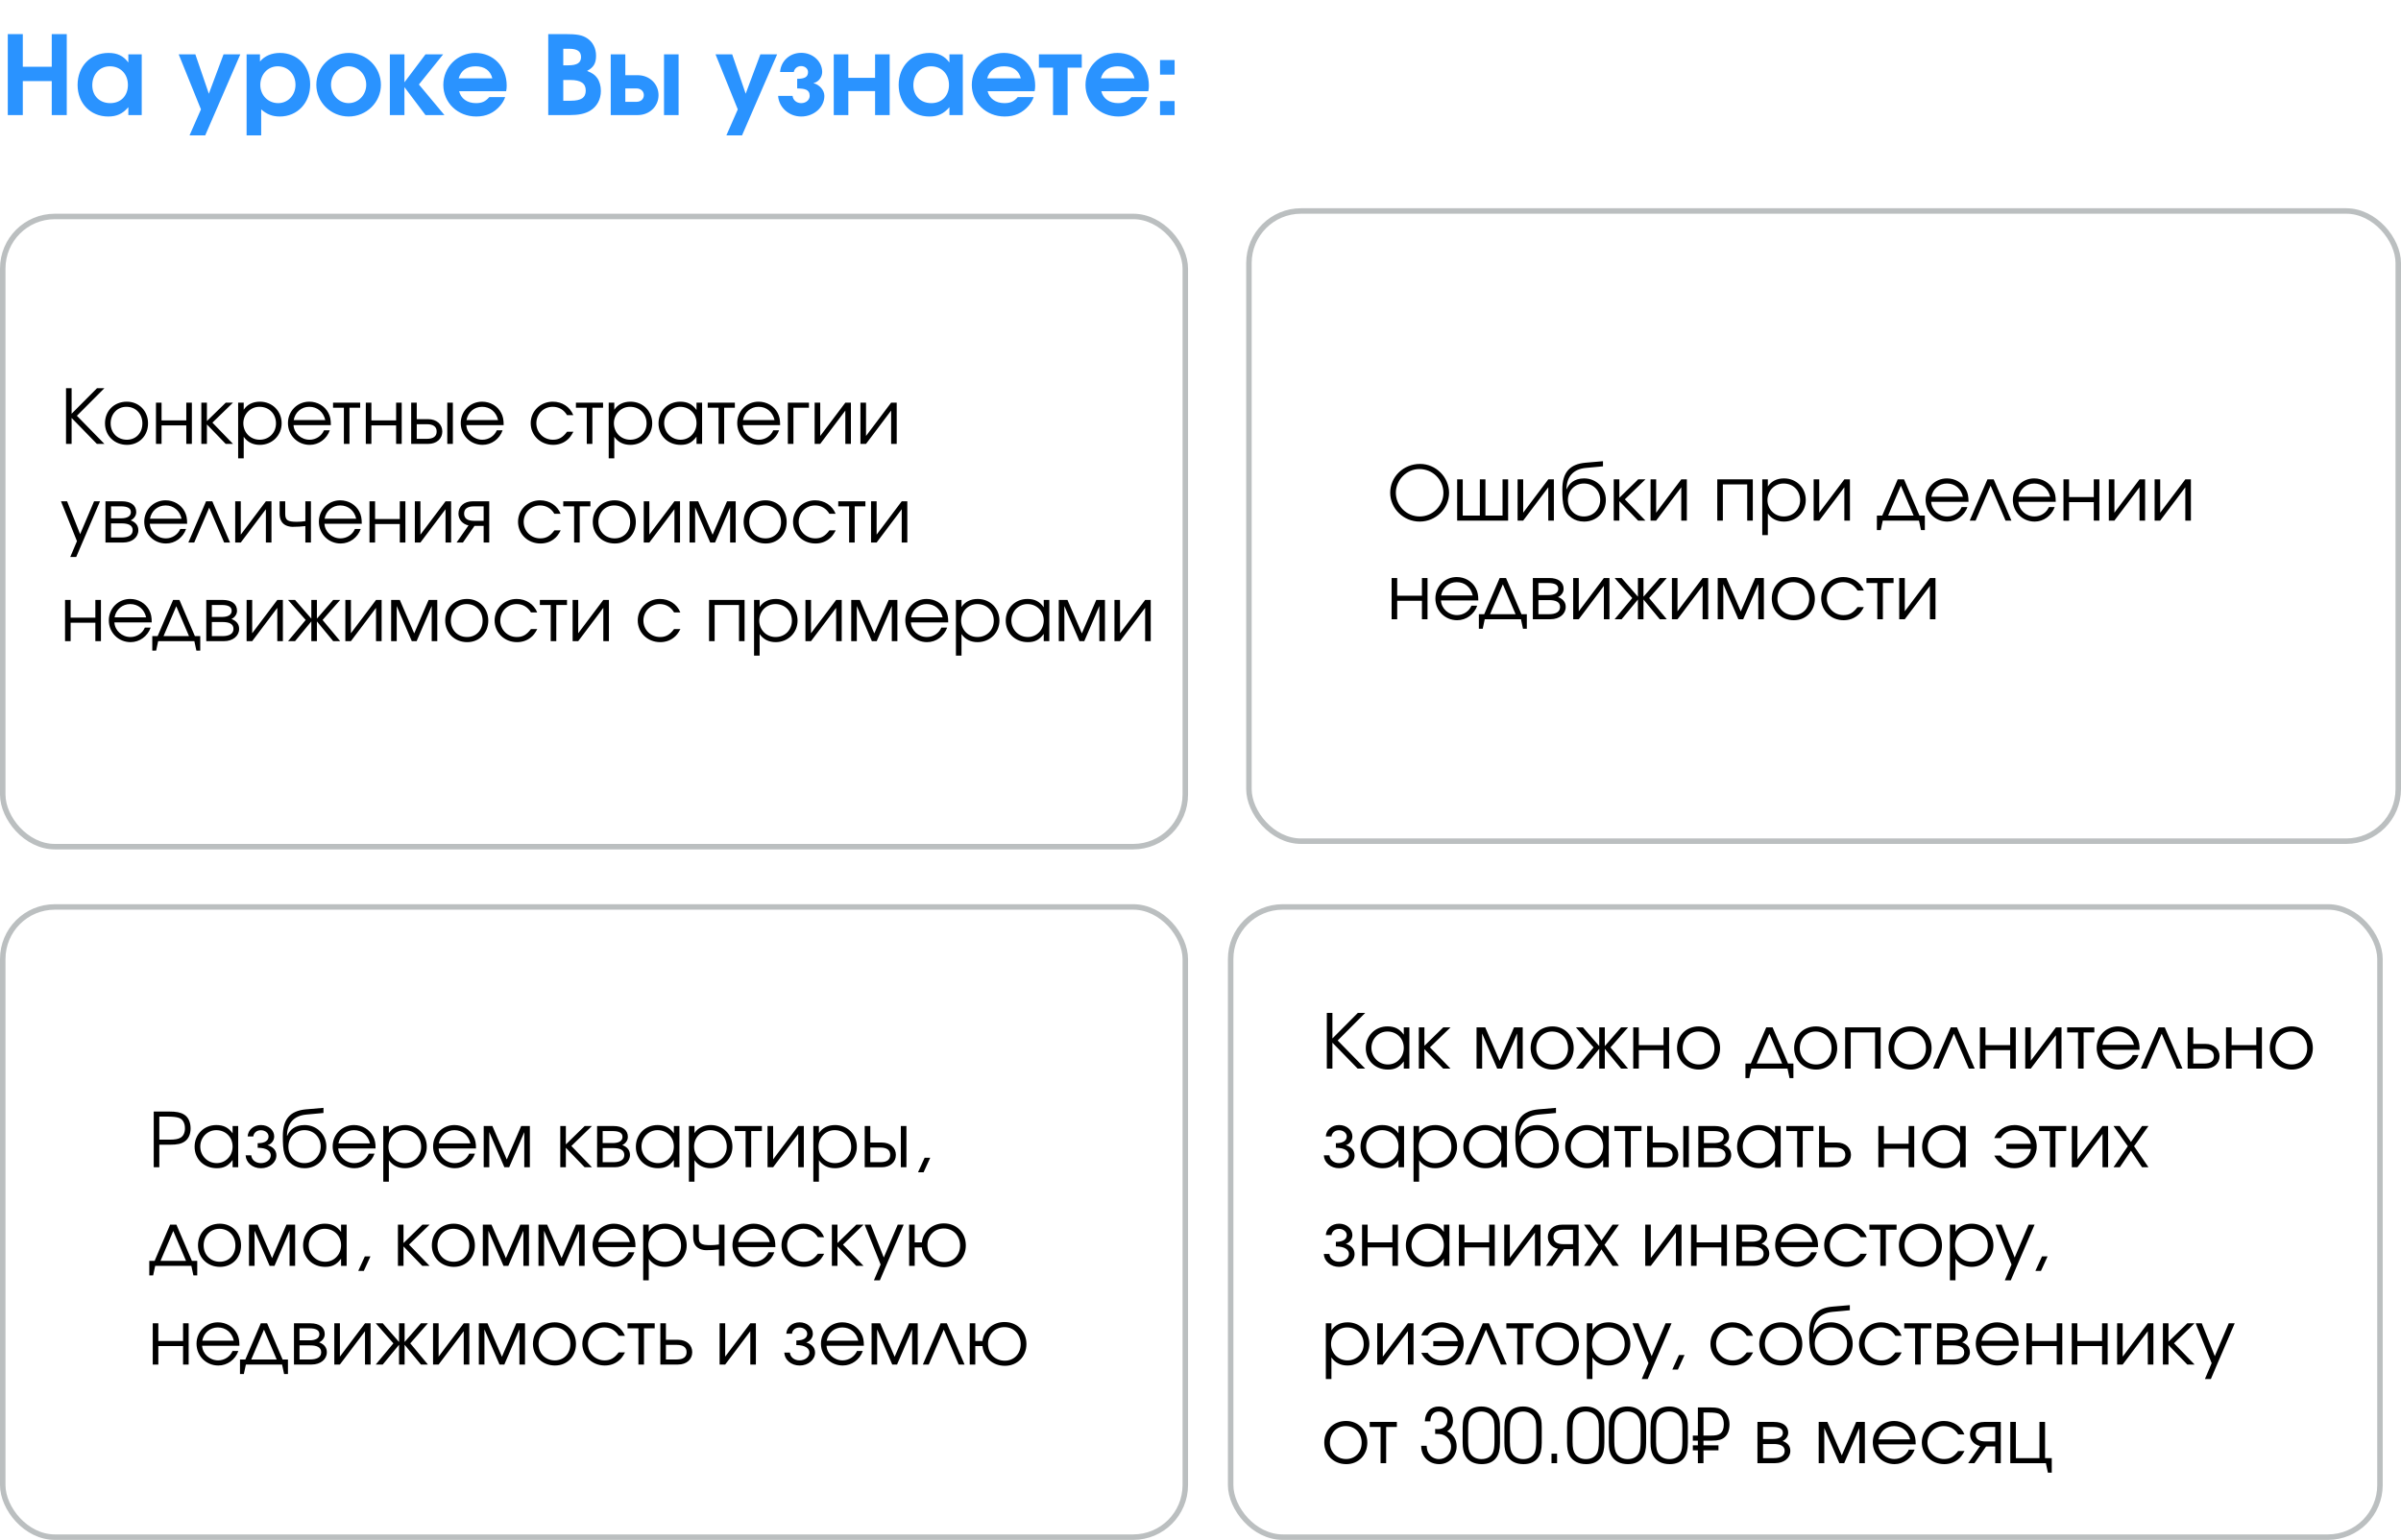
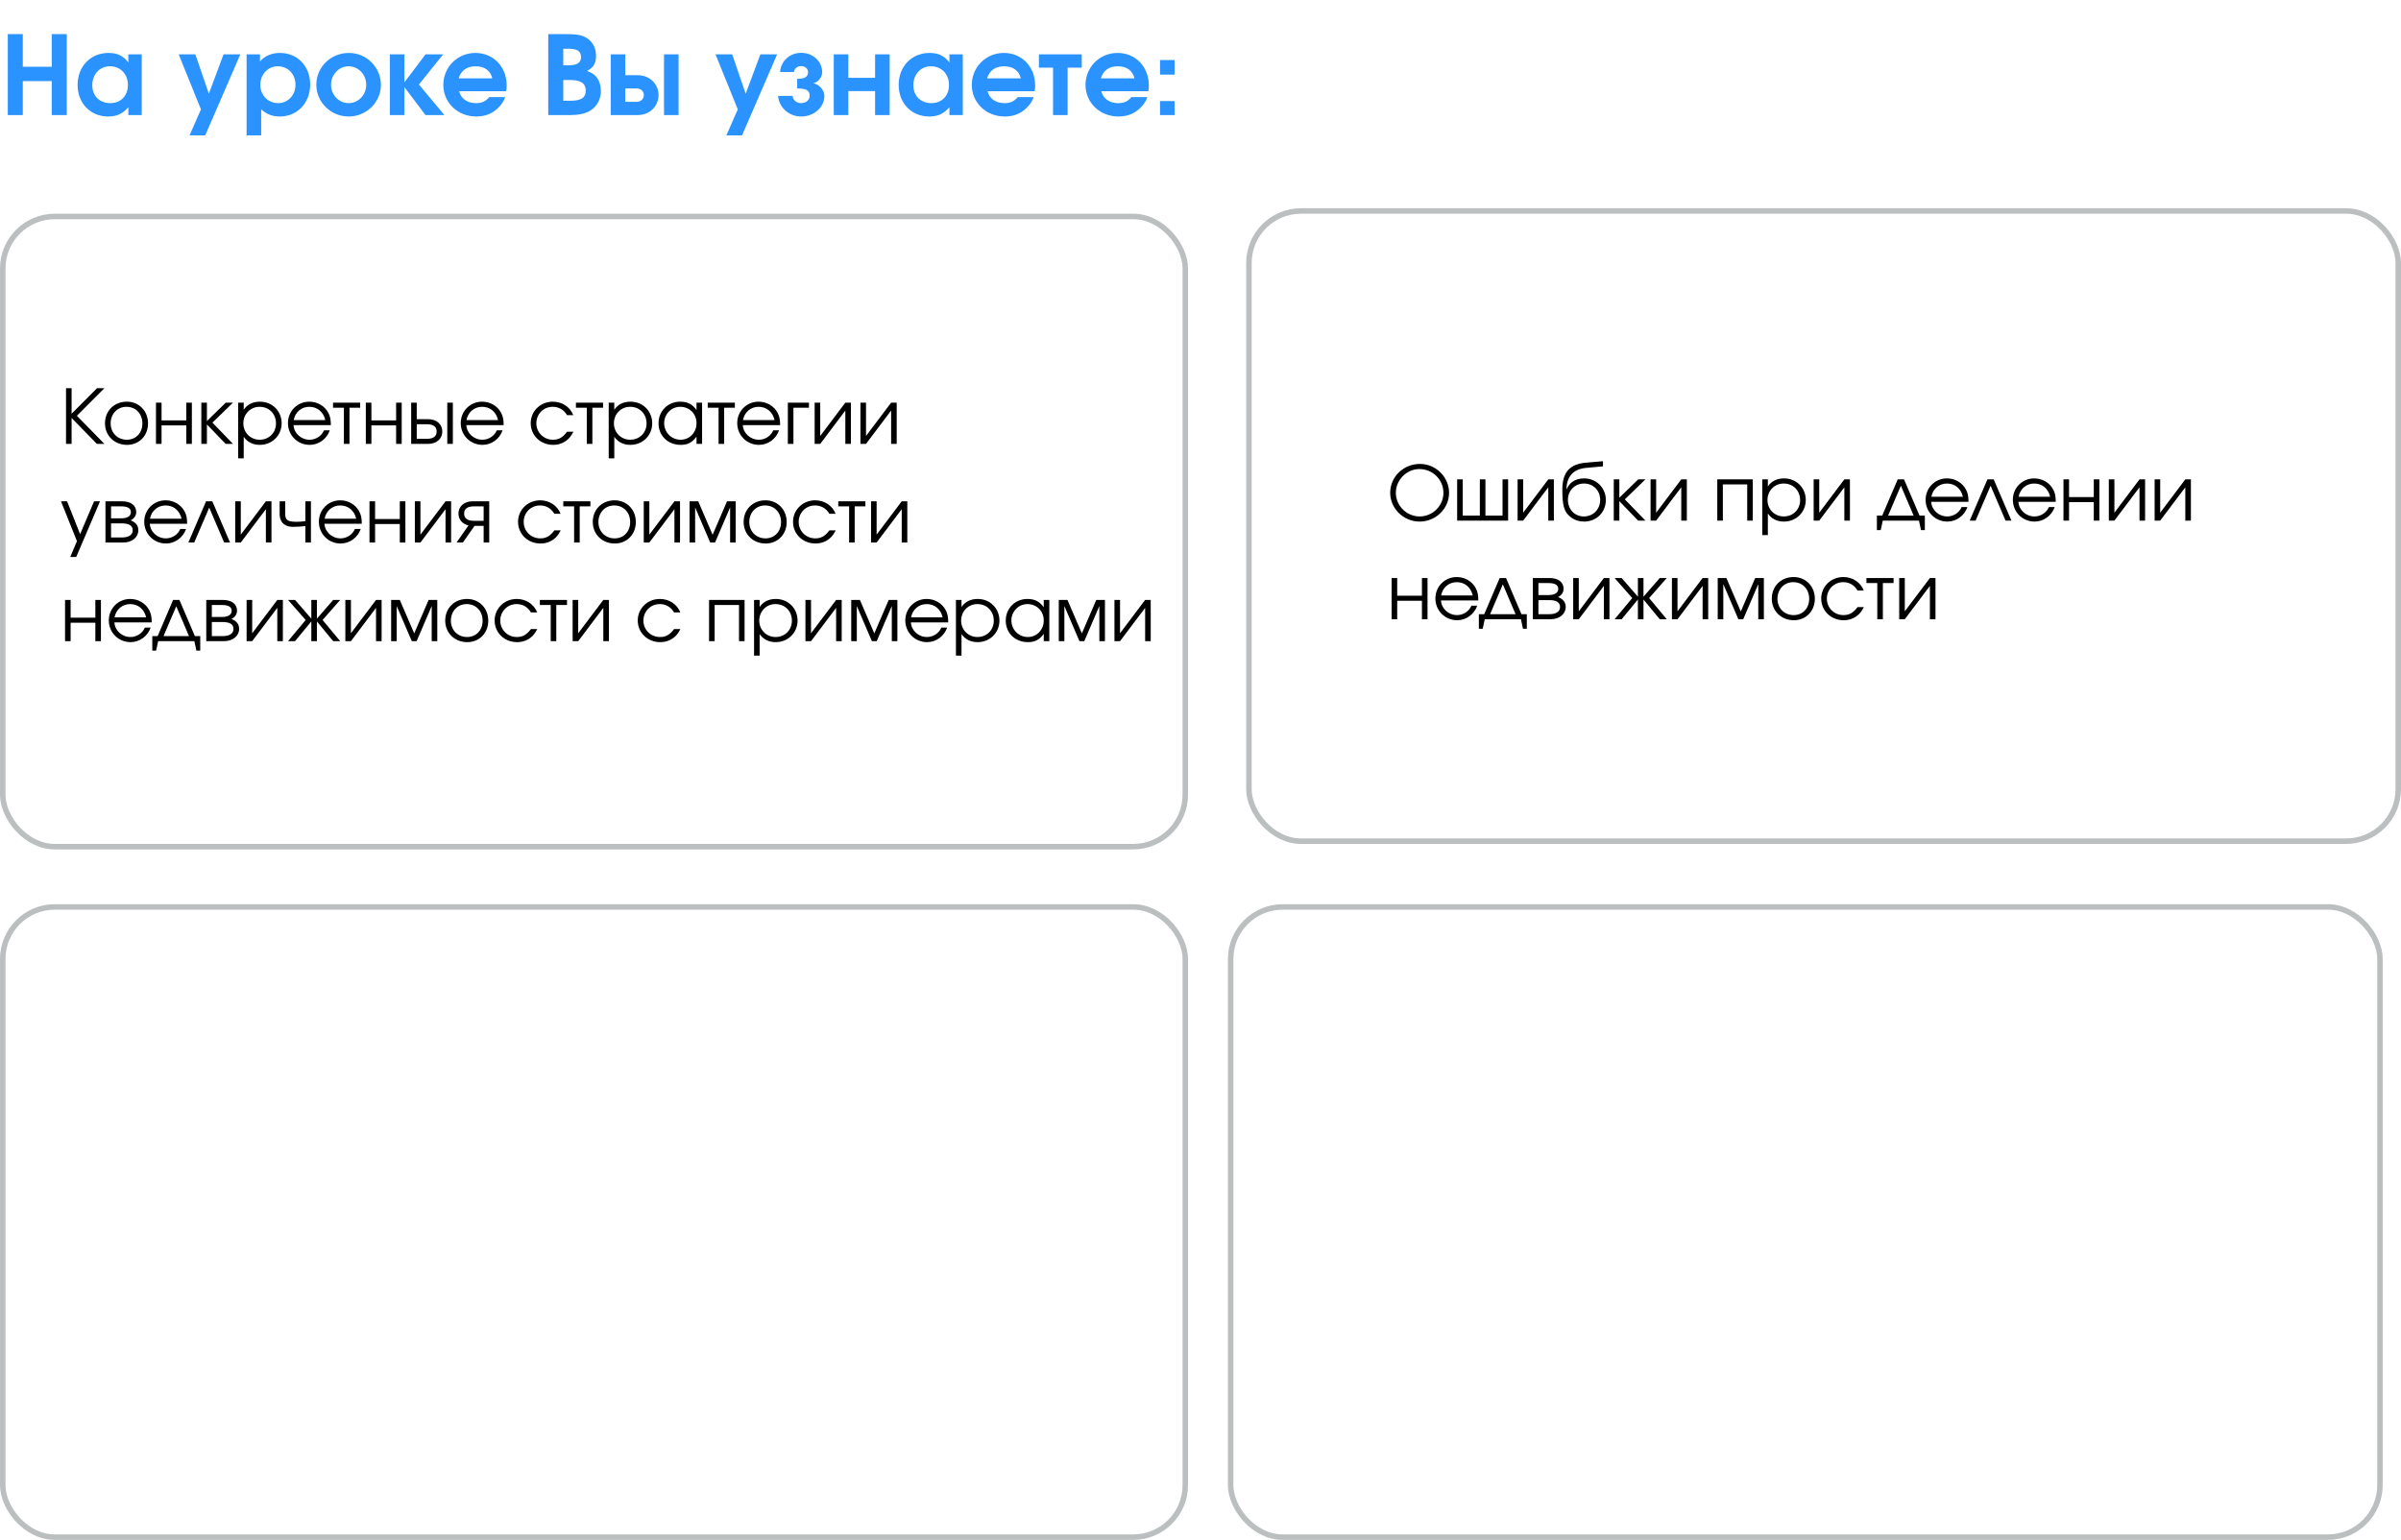
<svg xmlns="http://www.w3.org/2000/svg" width="438" height="281" viewBox="0 0 438 281" fill="none">
  <rect x="0.5" y="39.5" width="215.727" height="115" rx="9.5" stroke="#BBBFC0" />
  <rect x="0.5" y="165.5" width="215.727" height="115" rx="9.5" stroke="#BBBFC0" />
  <path d="M17.671 81L13.063 76.269V81H12.045V70.836H13.063V75.499L17.698 70.836H19.046L14.026 75.87L19.046 81H17.671ZM23.142 73.298C25.356 73.298 27.006 74.99 27.006 77.259C27.006 79.515 25.383 81.179 23.169 81.179C20.872 81.179 19.153 79.501 19.153 77.245C19.153 74.962 20.831 73.298 23.142 73.298ZM23.059 74.233C21.409 74.233 20.184 75.526 20.184 77.259C20.184 78.978 21.436 80.243 23.142 80.243C24.792 80.243 25.975 79.006 25.975 77.273C25.975 75.499 24.764 74.233 23.059 74.233ZM35.001 81H33.983V77.63H29.472V81H28.454V73.477H29.472V76.709H33.983V73.477H35.001V81ZM36.728 73.477H37.746V76.833L41.184 73.477H42.504L38.75 77.121L42.504 81H41.17L37.746 77.452V81H36.728V73.477ZM43.444 73.477H44.461V74.77C45.094 73.807 46.126 73.298 47.418 73.298C49.66 73.298 51.379 75.003 51.379 77.245C51.379 79.46 49.646 81.179 47.391 81.179C46.139 81.179 45.121 80.67 44.461 79.707V83.641H43.444V73.477ZM47.336 74.233C45.685 74.233 44.392 75.553 44.392 77.245C44.392 78.937 45.685 80.243 47.377 80.243C49.069 80.243 50.348 78.965 50.348 77.273C50.348 75.499 49.083 74.233 47.336 74.233ZM60.356 77.575H53.547C53.63 79.061 54.923 80.243 56.477 80.243C57.619 80.243 58.678 79.556 59.104 78.524H60.163C59.613 80.106 58.141 81.179 56.505 81.179C54.276 81.179 52.53 79.432 52.53 77.204C52.53 75.017 54.249 73.298 56.422 73.298C57.907 73.298 59.242 74.082 59.902 75.347C60.232 75.98 60.356 76.571 60.356 77.575ZM53.575 76.654H59.338C58.994 75.155 57.88 74.233 56.422 74.233C54.992 74.233 53.85 75.21 53.575 76.654ZM65.705 74.398H63.752V81H62.734V74.398H60.754V73.477H65.705V74.398ZM73.28 81H72.262V77.63H67.751V81H66.734V73.477H67.751V76.709H72.262V73.477H73.28V81ZM76.025 77.41V80.079H77.84C79.078 80.079 79.656 79.611 79.656 78.744C79.656 77.878 79.078 77.41 77.84 77.41H76.025ZM78.102 76.489C79.683 76.489 80.687 77.452 80.687 78.744C80.687 80.037 79.683 81 78.102 81H75.007V73.477H76.025V76.489H78.102ZM82.613 73.477V81H81.595V73.477H82.613ZM91.879 77.575H85.071C85.153 79.061 86.446 80.243 88 80.243C89.142 80.243 90.201 79.556 90.627 78.524H91.686C91.136 80.106 89.665 81.179 88.028 81.179C85.8 81.179 84.053 79.432 84.053 77.204C84.053 75.017 85.772 73.298 87.945 73.298C89.431 73.298 90.765 74.082 91.425 75.347C91.755 75.98 91.879 76.571 91.879 77.575ZM85.098 76.654H90.861C90.517 75.155 89.403 74.233 87.945 74.233C86.515 74.233 85.374 75.21 85.098 76.654ZM103.442 78.786H104.597C104.171 79.583 103.869 79.982 103.36 80.367C102.672 80.904 101.819 81.179 100.911 81.179C98.601 81.179 96.813 79.46 96.813 77.218C96.813 75.031 98.587 73.298 100.843 73.298C102.548 73.298 103.979 74.247 104.584 75.76H103.442C102.864 74.77 101.943 74.233 100.829 74.233C99.151 74.233 97.844 75.553 97.844 77.245C97.844 78.923 99.178 80.243 100.87 80.243C101.943 80.243 102.658 79.831 103.442 78.786ZM110.015 74.398H108.062V81H107.044V74.398H105.063V73.477H110.015V74.398ZM111.043 73.477H112.061V74.77C112.694 73.807 113.725 73.298 115.018 73.298C117.26 73.298 118.979 75.003 118.979 77.245C118.979 79.46 117.246 81.179 114.991 81.179C113.739 81.179 112.721 80.67 112.061 79.707V83.641H111.043V73.477ZM114.936 74.233C113.285 74.233 111.992 75.553 111.992 77.245C111.992 78.937 113.285 80.243 114.977 80.243C116.669 80.243 117.948 78.965 117.948 77.273C117.948 75.499 116.682 74.233 114.936 74.233ZM128.079 73.477V81H127.062V79.68C126.264 80.752 125.452 81.179 124.173 81.179C121.849 81.179 120.13 79.515 120.13 77.259C120.13 75.003 121.835 73.298 124.091 73.298C125.397 73.298 126.305 73.752 127.062 74.811V73.477H128.079ZM124.077 74.233C122.468 74.233 121.161 75.567 121.161 77.218C121.161 78.909 122.495 80.243 124.159 80.243C125.796 80.243 127.062 78.923 127.062 77.218C127.062 75.512 125.782 74.233 124.077 74.233ZM134.057 74.398H132.104V81H131.086V74.398H129.106V73.477H134.057V74.398ZM142.314 77.575H135.506C135.588 79.061 136.881 80.243 138.435 80.243C139.577 80.243 140.636 79.556 141.062 78.524H142.121C141.571 80.106 140.099 81.179 138.463 81.179C136.234 81.179 134.488 79.432 134.488 77.204C134.488 75.017 136.207 73.298 138.38 73.298C139.865 73.298 141.2 74.082 141.86 75.347C142.19 75.98 142.314 76.571 142.314 77.575ZM135.533 76.654H141.296C140.952 75.155 139.838 74.233 138.38 74.233C136.95 74.233 135.808 75.21 135.533 76.654ZM147.573 73.477V74.398H144.74V81H143.722V73.477H147.573ZM154.209 73.477H155.226V81H154.209V74.921L149.629 81H148.611V73.477H149.629V79.556L154.209 73.477ZM162.563 73.477H163.581V81H162.563V74.921L157.983 81H156.965V73.477H157.983V79.556L162.563 73.477ZM12.816 101.641L14.04 98.752L11.124 91.477H12.238L14.617 97.473L17.162 91.477H18.248L13.902 101.641H12.816ZM20.258 95.507V98.079H22.197C23.325 98.079 24.205 97.721 24.205 96.758C24.205 95.795 23.325 95.507 22.197 95.507H20.258ZM24.852 93.457C24.852 94.269 24.219 94.791 23.834 94.956C24.811 95.314 25.237 95.96 25.237 96.758C25.237 98.037 24.109 99 22.459 99H19.24V91.477H22.252C23.848 91.477 24.852 92.192 24.852 93.457ZM23.875 93.457C23.875 92.673 23.133 92.398 22.087 92.398H20.258V94.585H22.087C23.133 94.585 23.875 94.241 23.875 93.457ZM34.138 95.575H27.33C27.412 97.061 28.705 98.243 30.259 98.243C31.401 98.243 32.46 97.556 32.886 96.524H33.945C33.395 98.106 31.923 99.179 30.287 99.179C28.058 99.179 26.312 97.432 26.312 95.204C26.312 93.017 28.031 91.298 30.204 91.298C31.689 91.298 33.024 92.082 33.684 93.347C34.014 93.98 34.138 94.571 34.138 95.575ZM27.357 94.654H33.12C32.776 93.155 31.662 92.233 30.204 92.233C28.774 92.233 27.632 93.21 27.357 94.654ZM41.965 99H40.892L38.169 92.632L35.431 99H34.359L37.591 91.477H38.732L41.965 99ZM48.504 91.477H49.522V99H48.504V92.921L43.924 99H42.906V91.477H43.924V97.556L48.504 91.477ZM56.721 91.477V99H55.703V96.002C55.015 96.084 54.231 96.139 53.337 96.139C52.87 96.139 52.237 95.974 51.88 95.713C51.288 95.3 51.013 94.626 51.013 93.76V91.477H52.031V93.76C52.031 94.915 52.471 95.218 54.149 95.218C54.713 95.218 55.098 95.177 55.703 95.094V91.477H56.721ZM65.997 95.575H59.189C59.271 97.061 60.564 98.243 62.118 98.243C63.26 98.243 64.319 97.556 64.745 96.524H65.804C65.254 98.106 63.782 99.179 62.146 99.179C59.918 99.179 58.171 97.432 58.171 95.204C58.171 93.017 59.89 91.298 62.063 91.298C63.549 91.298 64.883 92.082 65.543 93.347C65.873 93.98 65.997 94.571 65.997 95.575ZM59.216 94.654H64.979C64.635 93.155 63.521 92.233 62.063 92.233C60.633 92.233 59.491 93.21 59.216 94.654ZM73.952 99H72.934V95.63H68.423V99H67.405V91.477H68.423V94.709H72.934V91.477H73.952V99ZM81.276 91.477H82.294V99H81.276V92.921L76.697 99H75.679V91.477H76.697V97.556L81.276 91.477ZM88.228 95.039V92.398H86.481C85.243 92.398 84.666 92.866 84.666 93.719C84.666 94.571 85.243 95.039 86.481 95.039H88.228ZM86.564 95.96L84.446 99H83.29L85.463 95.878C84.322 95.617 83.634 94.778 83.634 93.719C83.634 92.439 84.638 91.477 86.22 91.477H89.246V99H88.228V95.96H86.564ZM101.132 96.786H102.287C101.861 97.583 101.558 97.982 101.049 98.367C100.362 98.904 99.509 99.179 98.601 99.179C96.291 99.179 94.503 97.46 94.503 95.218C94.503 93.031 96.277 91.298 98.532 91.298C100.238 91.298 101.668 92.247 102.274 93.76H101.132C100.554 92.77 99.633 92.233 98.519 92.233C96.841 92.233 95.534 93.553 95.534 95.245C95.534 96.923 96.868 98.243 98.56 98.243C99.633 98.243 100.348 97.831 101.132 96.786ZM107.705 92.398H105.752V99H104.734V92.398H102.753V91.477H107.705V92.398ZM112.124 91.298C114.338 91.298 115.989 92.99 115.989 95.259C115.989 97.515 114.366 99.179 112.152 99.179C109.855 99.179 108.135 97.501 108.135 95.245C108.135 92.962 109.813 91.298 112.124 91.298ZM112.042 92.233C110.391 92.233 109.167 93.526 109.167 95.259C109.167 96.978 110.419 98.243 112.124 98.243C113.774 98.243 114.957 97.006 114.957 95.273C114.957 93.499 113.747 92.233 112.042 92.233ZM123.034 91.477H124.052V99H123.034V92.921L118.455 99H117.437V91.477H118.455V97.556L123.034 91.477ZM125.791 99V91.477H127.373L130 97.583L132.627 91.477H134.208V99H133.191V92.591L130.44 99H129.56L126.809 92.591V99H125.791ZM139.645 91.298C141.859 91.298 143.51 92.99 143.51 95.259C143.51 97.515 141.887 99.179 139.672 99.179C137.375 99.179 135.656 97.501 135.656 95.245C135.656 92.962 137.334 91.298 139.645 91.298ZM139.562 92.233C137.912 92.233 136.688 93.526 136.688 95.259C136.688 96.978 137.939 98.243 139.645 98.243C141.295 98.243 142.478 97.006 142.478 95.273C142.478 93.499 141.268 92.233 139.562 92.233ZM151.298 96.786H152.453C152.027 97.583 151.724 97.982 151.215 98.367C150.528 98.904 149.675 99.179 148.767 99.179C146.457 99.179 144.669 97.46 144.669 95.218C144.669 93.031 146.443 91.298 148.699 91.298C150.404 91.298 151.834 92.247 152.44 93.76H151.298C150.72 92.77 149.799 92.233 148.685 92.233C147.007 92.233 145.7 93.553 145.7 95.245C145.7 96.923 147.034 98.243 148.726 98.243C149.799 98.243 150.514 97.831 151.298 96.786ZM157.871 92.398H155.918V99H154.9V92.398H152.919V91.477H157.871V92.398ZM164.497 91.477H165.515V99H164.497V92.921L159.917 99H158.899V91.477H159.917V97.556L164.497 91.477ZM18.413 117H17.395V113.63H12.884V117H11.867V109.477H12.884V112.709H17.395V109.477H18.413V117ZM27.677 113.575H20.869C20.952 115.061 22.244 116.244 23.799 116.244C24.94 116.244 25.999 115.556 26.426 114.524H27.485C26.934 116.106 25.463 117.179 23.826 117.179C21.598 117.179 19.851 115.432 19.851 113.204C19.851 111.017 21.571 109.298 23.744 109.298C25.229 109.298 26.563 110.082 27.223 111.347C27.553 111.98 27.677 112.571 27.677 113.575ZM20.897 112.654H26.659C26.316 111.155 25.201 110.233 23.744 110.233C22.313 110.233 21.172 111.21 20.897 112.654ZM35.456 117H28.854L28.483 118.733H27.781V116.079H28.758L31.577 109.477H32.733L35.552 116.079H36.529V118.733H35.827L35.456 117ZM34.479 116.079L32.155 110.632L29.831 116.079H34.479ZM38.645 113.507V116.079H40.585C41.713 116.079 42.593 115.721 42.593 114.758C42.593 113.795 41.713 113.507 40.585 113.507H38.645ZM43.239 111.457C43.239 112.269 42.607 112.791 42.221 112.956C43.198 113.314 43.624 113.96 43.624 114.758C43.624 116.037 42.497 117 40.846 117H37.628V109.477H40.64C42.235 109.477 43.239 110.192 43.239 111.457ZM42.263 111.457C42.263 110.673 41.52 110.398 40.475 110.398H38.645V112.585H40.475C41.52 112.585 42.263 112.241 42.263 111.457ZM50.586 109.477H51.604V117H50.586V110.921L46.006 117H44.988V109.477H46.006V115.556L50.586 109.477ZM56.795 109.477H57.812V112.888L60.783 109.477H62.062L58.844 113.135L62.062 117H60.783L57.812 113.397V117H56.795V113.397L53.824 117H52.545L55.763 113.135L52.545 109.477H53.824L56.795 112.888V109.477ZM68.597 109.477H69.615V117H68.597V110.921L64.017 117H63V109.477H64.017V115.556L68.597 109.477ZM71.354 117V109.477H72.936L75.562 115.583L78.189 109.477H79.771V117H78.753V110.591L76.003 117H75.122L72.372 110.591V117H71.354ZM85.208 109.298C87.422 109.298 89.072 110.99 89.072 113.259C89.072 115.515 87.45 117.179 85.235 117.179C82.938 117.179 81.219 115.501 81.219 113.245C81.219 110.962 82.897 109.298 85.208 109.298ZM85.125 110.233C83.475 110.233 82.251 111.526 82.251 113.259C82.251 114.978 83.502 116.244 85.208 116.244C86.858 116.244 88.041 115.006 88.041 113.273C88.041 111.499 86.831 110.233 85.125 110.233ZM96.861 114.786H98.016C97.59 115.583 97.287 115.982 96.778 116.367C96.091 116.904 95.238 117.179 94.33 117.179C92.019 117.179 90.231 115.46 90.231 113.218C90.231 111.031 92.006 109.298 94.261 109.298C95.967 109.298 97.397 110.247 98.002 111.76H96.861C96.283 110.77 95.362 110.233 94.248 110.233C92.57 110.233 91.263 111.554 91.263 113.245C91.263 114.923 92.597 116.244 94.289 116.244C95.362 116.244 96.077 115.831 96.861 114.786ZM103.433 110.398H101.48V117H100.463V110.398H98.482V109.477H103.433V110.398ZM110.06 109.477H111.078V117H110.06V110.921L105.48 117H104.462V109.477H105.48V115.556L110.06 109.477ZM122.971 114.786H124.127C123.7 115.583 123.398 115.982 122.889 116.367C122.201 116.904 121.348 117.179 120.441 117.179C118.13 117.179 116.342 115.46 116.342 113.218C116.342 111.031 118.116 109.298 120.372 109.298C122.077 109.298 123.508 110.247 124.113 111.76H122.971C122.394 110.77 121.472 110.233 120.358 110.233C118.68 110.233 117.374 111.554 117.374 113.245C117.374 114.923 118.708 116.244 120.399 116.244C121.472 116.244 122.187 115.831 122.971 114.786ZM135.828 117H134.811V110.398H130.368V117H129.35V109.477H135.828V117ZM137.557 109.477H138.575V110.77C139.207 109.807 140.239 109.298 141.532 109.298C143.774 109.298 145.493 111.003 145.493 113.245C145.493 115.46 143.76 117.179 141.504 117.179C140.253 117.179 139.235 116.67 138.575 115.707V119.641H137.557V109.477ZM141.449 110.233C139.799 110.233 138.506 111.554 138.506 113.245C138.506 114.937 139.799 116.244 141.49 116.244C143.182 116.244 144.461 114.964 144.461 113.273C144.461 111.499 143.196 110.233 141.449 110.233ZM152.53 109.477H153.547V117H152.53V110.921L147.95 117H146.932V109.477H147.95V115.556L152.53 109.477ZM155.286 117V109.477H156.868L159.495 115.583L162.122 109.477H163.703V117H162.686V110.591L159.935 117H159.055L156.304 110.591V117H155.286ZM172.977 113.575H166.169C166.252 115.061 167.545 116.244 169.099 116.244C170.24 116.244 171.299 115.556 171.726 114.524H172.785C172.235 116.106 170.763 117.179 169.126 117.179C166.898 117.179 165.151 115.432 165.151 113.204C165.151 111.017 166.871 109.298 169.044 109.298C170.529 109.298 171.863 110.082 172.523 111.347C172.854 111.98 172.977 112.571 172.977 113.575ZM166.197 112.654H171.96C171.616 111.155 170.502 110.233 169.044 110.233C167.613 110.233 166.472 111.21 166.197 112.654ZM174.386 109.477H175.403V110.77C176.036 109.807 177.068 109.298 178.36 109.298C180.602 109.298 182.321 111.003 182.321 113.245C182.321 115.46 180.588 117.179 178.333 117.179C177.081 117.179 176.064 116.67 175.403 115.707V119.641H174.386V109.477ZM178.278 110.233C176.627 110.233 175.335 111.554 175.335 113.245C175.335 114.937 176.627 116.244 178.319 116.244C180.011 116.244 181.29 114.964 181.29 113.273C181.29 111.499 180.025 110.233 178.278 110.233ZM191.421 109.477V117H190.404V115.68C189.606 116.752 188.794 117.179 187.515 117.179C185.191 117.179 183.472 115.515 183.472 113.259C183.472 111.003 185.177 109.298 187.433 109.298C188.739 109.298 189.647 109.752 190.404 110.811V109.477H191.421ZM187.419 110.233C185.81 110.233 184.503 111.567 184.503 113.218C184.503 114.909 185.837 116.244 187.502 116.244C189.138 116.244 190.404 114.923 190.404 113.218C190.404 111.512 189.125 110.233 187.419 110.233ZM193.149 117V109.477H194.731L197.358 115.583L199.985 109.477H201.566V117H200.549V110.591L197.798 117H196.918L194.167 110.591V117H193.149ZM208.901 109.477H209.919V117H208.901V110.921L204.321 117H203.303V109.477H204.321V115.556L208.901 109.477Z" fill="black" />
  <path d="M1.42 21V6.22H4.16V12.18H9.44V6.22H12.18V21H9.44V14.8H4.16V21H1.42ZM25.854 9.92V21H23.414V19.56C22.354 20.78 21.294 21.26 19.734 21.26C16.494 21.26 14.154 18.84 14.154 15.5C14.154 12.12 16.514 9.66 19.794 9.66C21.394 9.66 22.494 10.18 23.414 11.4V9.92H25.854ZM20.034 12.1C18.174 12.1 16.834 13.56 16.834 15.56C16.834 17.5 18.174 18.82 20.114 18.82C22.034 18.82 23.334 17.48 23.334 15.5C23.334 13.5 21.974 12.1 20.034 12.1ZM34.579 24.7L36.659 19.96L32.599 9.92H35.639L38.099 17.1L40.779 9.92H43.839L37.439 24.7H34.579ZM44.986 24.7V9.92H47.426V11.22C48.286 10.2 49.566 9.66 51.066 9.66C54.266 9.66 56.586 12.08 56.586 15.42C56.586 18.78 54.246 21.26 51.046 21.26C49.686 21.26 48.666 20.86 47.646 19.96V24.7H44.986ZM50.666 12.1C48.866 12.1 47.486 13.56 47.486 15.5C47.486 17.38 48.906 18.82 50.746 18.82C52.526 18.82 53.906 17.36 53.906 15.48C53.906 13.54 52.546 12.1 50.666 12.1ZM63.648 9.66C66.868 9.66 69.488 12.28 69.488 15.48C69.488 18.66 66.848 21.26 63.608 21.26C60.348 21.26 57.708 18.66 57.708 15.48C57.708 12.24 60.328 9.66 63.648 9.66ZM63.548 12.1C61.828 12.1 60.388 13.62 60.388 15.46C60.388 17.32 61.828 18.82 63.588 18.82C65.368 18.82 66.808 17.32 66.808 15.48C66.808 13.58 65.368 12.1 63.548 12.1ZM71.119 21V9.92H73.779V15.02L77.619 9.92H80.839L76.419 15.42L81.079 21H77.619L73.779 15.9V21H71.119ZM92.332 16.64H83.752C84.073 17.98 85.233 18.82 86.812 18.82C87.912 18.82 88.573 18.52 89.252 17.72H92.153C91.972 18.28 91.692 18.74 91.272 19.26C90.112 20.62 88.692 21.26 86.873 21.26C83.493 21.26 80.873 18.74 80.873 15.5C80.873 12.24 83.453 9.66 86.713 9.66C90.013 9.66 92.433 12.18 92.433 15.62C92.433 16.02 92.412 16.26 92.332 16.64ZM83.672 14.3H89.812C89.472 12.88 88.392 12.1 86.752 12.1C85.172 12.1 84.093 12.86 83.672 14.3ZM100.014 21V6.22H103.054C105.314 6.22 106.234 6.4 107.134 7C108.154 7.68 108.734 8.82 108.734 10.16C108.734 11.56 108.274 12.32 107.094 12.94C108.074 13.34 108.514 13.64 108.934 14.22C109.374 14.82 109.614 15.68 109.614 16.6C109.614 18.16 108.874 19.5 107.594 20.24C106.694 20.76 105.534 21 103.954 21H100.014ZM102.754 18.38H104.114C106.034 18.38 106.854 17.82 106.854 16.52C106.854 15.22 105.954 14.6 104.054 14.6H102.754V18.38ZM102.754 11.92H103.634C105.294 11.92 105.994 11.46 105.994 10.4C105.994 9.38 105.294 8.9 103.874 8.9H102.754V11.92ZM114.072 16.14V18.58H116.112C116.912 18.58 117.452 18.06 117.452 17.36C117.452 16.66 116.912 16.14 116.112 16.14H114.072ZM116.292 13.72C118.592 13.72 120.132 15.4 120.132 17.36C120.132 19.32 118.592 21 116.292 21H111.412V9.92H114.072V13.72H116.292ZM121.132 21V9.92H123.792V21H121.132ZM132.509 24.7L134.589 19.96L130.529 9.92H133.569L136.029 17.1L138.709 9.92H141.769L135.369 24.7H132.509ZM145.425 16.14V14.38C146.745 14.38 147.405 14.08 147.405 13.14C147.405 12.56 146.865 12.06 146.165 12.06C145.405 12.06 144.925 12.54 144.805 13.14H142.305C142.445 11.16 144.045 9.64 146.165 9.64C148.285 9.64 149.985 11.2 149.985 13.14C149.985 14.02 149.385 14.94 148.405 15.16V15.18C149.505 15.46 150.385 16.46 150.385 17.5C150.385 19.58 148.485 21.26 146.165 21.26C143.845 21.26 142.085 19.54 141.945 17.5H144.585C144.665 18.26 145.305 18.82 146.165 18.82C147.025 18.82 147.705 18.24 147.705 17.5C147.705 16.3 146.765 16.16 145.425 16.14ZM162.296 21H159.636V16.62H154.756V21H152.096V9.92H154.756V14.2H159.636V9.92H162.296V21ZM175.639 9.92V21H173.199V19.56C172.139 20.78 171.079 21.26 169.519 21.26C166.279 21.26 163.939 18.84 163.939 15.5C163.939 12.12 166.299 9.66 169.579 9.66C171.179 9.66 172.279 10.18 173.199 11.4V9.92H175.639ZM169.819 12.1C167.959 12.1 166.619 13.56 166.619 15.56C166.619 17.5 167.959 18.82 169.899 18.82C171.819 18.82 173.119 17.48 173.119 15.5C173.119 13.5 171.759 12.1 169.819 12.1ZM188.739 16.64H180.159C180.479 17.98 181.639 18.82 183.219 18.82C184.319 18.82 184.979 18.52 185.659 17.72H188.559C188.379 18.28 188.099 18.74 187.679 19.26C186.519 20.62 185.099 21.26 183.279 21.26C179.899 21.26 177.279 18.74 177.279 15.5C177.279 12.24 179.859 9.66 183.119 9.66C186.419 9.66 188.839 12.18 188.839 15.62C188.839 16.02 188.819 16.26 188.739 16.64ZM180.079 14.3H186.219C185.879 12.88 184.799 12.1 183.159 12.1C181.579 12.1 180.499 12.86 180.079 14.3ZM197.34 12.34H194.76V21H192.1V12.34H189.52V9.92H197.34V12.34ZM209.481 16.64H200.901C201.221 17.98 202.381 18.82 203.961 18.82C205.061 18.82 205.721 18.52 206.401 17.72H209.301C209.121 18.28 208.841 18.74 208.421 19.26C207.261 20.62 205.841 21.26 204.021 21.26C200.641 21.26 198.021 18.74 198.021 15.5C198.021 12.24 200.601 9.66 203.861 9.66C207.161 9.66 209.581 12.18 209.581 15.62C209.581 16.02 209.561 16.26 209.481 16.64ZM200.821 14.3H206.961C206.621 12.88 205.541 12.1 203.901 12.1C202.321 12.1 201.241 12.86 200.821 14.3ZM211.617 21V18.44H214.277V21H211.617ZM211.617 13.62V10.96H214.277V13.62H211.617Z" fill="#2A93FF" />
  <rect x="227.836" y="38.5" width="209.664" height="115" rx="9.5" stroke="#BBBFC0" />
  <path d="M259.052 84.657C261.926 84.657 264.347 87.05 264.347 89.925C264.347 92.813 261.926 95.179 258.983 95.179C256.04 95.179 253.605 92.799 253.605 89.925C253.605 86.995 256.026 84.657 259.052 84.657ZM258.928 85.593C256.603 85.593 254.637 87.587 254.637 89.925C254.637 92.29 256.603 94.243 258.983 94.243C261.348 94.243 263.315 92.29 263.315 89.939C263.315 87.532 261.362 85.593 258.928 85.593ZM275.118 95H265.82V87.477H266.838V94.079H269.96V87.477H270.978V94.079H274.1V87.477H275.118V95ZM282.445 87.477H283.463V95H282.445V88.921L277.865 95H276.847V87.477H277.865V93.556L282.445 87.477ZM292.422 85.097L289.3 85.386C286.99 85.606 285.807 86.982 285.766 89.251L285.807 89.265C286.22 88.247 287.182 87.298 288.984 87.298C291.212 87.298 292.945 89.017 292.945 91.231C292.945 93.487 291.24 95.179 288.97 95.179C288.076 95.179 287.334 94.931 286.742 94.519C285.216 93.46 285.009 92.098 285.009 89.292C285.009 86.225 286.357 84.698 289.218 84.437L292.422 84.162V85.097ZM288.943 94.243C290.634 94.243 291.914 92.937 291.914 91.204C291.914 89.512 290.648 88.233 288.957 88.233C287.279 88.233 286.027 89.54 286.027 91.204C286.027 92.923 287.224 94.243 288.943 94.243ZM294.389 87.477H295.407V90.833L298.845 87.477H300.165L296.411 91.121L300.165 95H298.831L295.407 91.452V95H294.389V87.477ZM306.702 87.477H307.72V95H306.702V88.921L302.122 95H301.104V87.477H302.122V93.556L306.702 87.477ZM319.751 95H318.733V88.398H314.291V95H313.273V87.477H319.751V95ZM321.48 87.477H322.498V88.77C323.13 87.807 324.162 87.298 325.455 87.298C327.696 87.298 329.416 89.003 329.416 91.245C329.416 93.46 327.683 95.179 325.427 95.179C324.176 95.179 323.158 94.67 322.498 93.707V97.641H321.48V87.477ZM325.372 88.233C323.722 88.233 322.429 89.553 322.429 91.245C322.429 92.937 323.722 94.243 325.413 94.243C327.105 94.243 328.384 92.965 328.384 91.273C328.384 89.499 327.119 88.233 325.372 88.233ZM336.453 87.477H337.47V95H336.453V88.921L331.873 95H330.855V87.477H331.873V93.556L336.453 87.477ZM350.066 95H343.464L343.092 96.733H342.391V94.079H343.367L346.187 87.477H347.342L350.162 94.079H351.138V96.733H350.437L350.066 95ZM349.089 94.079L346.765 88.632L344.44 94.079H349.089ZM359.103 91.575H352.295C352.377 93.061 353.67 94.243 355.224 94.243C356.366 94.243 357.425 93.556 357.851 92.524H358.91C358.36 94.106 356.889 95.179 355.252 95.179C353.024 95.179 351.277 93.432 351.277 91.204C351.277 89.017 352.996 87.298 355.169 87.298C356.655 87.298 357.989 88.082 358.649 89.347C358.979 89.98 359.103 90.571 359.103 91.575ZM352.322 90.654H358.085C357.741 89.155 356.627 88.233 355.169 88.233C353.739 88.233 352.598 89.21 352.322 90.654ZM366.93 95H365.857L363.134 88.632L360.397 95H359.324L362.556 87.477H363.698L366.93 95ZM375.019 91.575H368.211C368.294 93.061 369.586 94.243 371.141 94.243C372.282 94.243 373.341 93.556 373.768 92.524H374.827C374.276 94.106 372.805 95.179 371.168 95.179C368.94 95.179 367.193 93.432 367.193 91.204C367.193 89.017 368.912 87.298 371.086 87.298C372.571 87.298 373.905 88.082 374.565 89.347C374.895 89.98 375.019 90.571 375.019 91.575ZM368.239 90.654H374.001C373.658 89.155 372.543 88.233 371.086 88.233C369.655 88.233 368.514 89.21 368.239 90.654ZM382.974 95H381.956V91.63H377.445V95H376.427V87.477H377.445V90.709H381.956V87.477H382.974V95ZM390.299 87.477H391.317V95H390.299V88.921L385.719 95H384.701V87.477H385.719V93.556L390.299 87.477ZM398.653 87.477H399.671V95H398.653V88.921L394.073 95H393.055V87.477H394.073V93.556L398.653 87.477ZM260.413 113H259.395V109.63H254.884V113H253.866V105.477H254.884V108.709H259.395V105.477H260.413V113ZM269.677 109.575H262.869C262.952 111.061 264.244 112.244 265.799 112.244C266.94 112.244 267.999 111.556 268.426 110.524H269.485C268.934 112.106 267.463 113.179 265.826 113.179C263.598 113.179 261.851 111.432 261.851 109.204C261.851 107.017 263.571 105.298 265.744 105.298C267.229 105.298 268.563 106.082 269.223 107.347C269.553 107.98 269.677 108.571 269.677 109.575ZM262.897 108.654H268.659C268.316 107.155 267.202 106.233 265.744 106.233C264.313 106.233 263.172 107.21 262.897 108.654ZM277.456 113H270.854L270.483 114.733H269.781V112.079H270.758L273.577 105.477H274.733L277.552 112.079H278.529V114.733H277.827L277.456 113ZM276.479 112.079L274.155 106.632L271.831 112.079H276.479ZM280.646 109.507V112.079H282.585C283.713 112.079 284.593 111.721 284.593 110.758C284.593 109.795 283.713 109.507 282.585 109.507H280.646ZM285.239 107.457C285.239 108.269 284.607 108.791 284.222 108.956C285.198 109.314 285.624 109.96 285.624 110.758C285.624 112.037 284.497 113 282.846 113H279.628V105.477H282.64C284.235 105.477 285.239 106.192 285.239 107.457ZM284.263 107.457C284.263 106.673 283.52 106.398 282.475 106.398H280.646V108.585H282.475C283.52 108.585 284.263 108.241 284.263 107.457ZM292.586 105.477H293.604V113H292.586V106.921L288.006 113H286.988V105.477H288.006V111.556L292.586 105.477ZM298.795 105.477H299.812V108.888L302.783 105.477H304.062L300.844 109.135L304.062 113H302.783L299.812 109.397V113H298.795V109.397L295.824 113H294.545L297.763 109.135L294.545 105.477H295.824L298.795 108.888V105.477ZM310.597 105.477H311.615V113H310.597V106.921L306.017 113H305V105.477H306.017V111.556L310.597 105.477ZM313.354 113V105.477H314.936L317.562 111.583L320.189 105.477H321.771V113H320.753V106.591L318.003 113H317.122L314.372 106.591V113H313.354ZM327.208 105.298C329.422 105.298 331.072 106.99 331.072 109.259C331.072 111.515 329.45 113.179 327.235 113.179C324.938 113.179 323.219 111.501 323.219 109.245C323.219 106.962 324.897 105.298 327.208 105.298ZM327.125 106.233C325.475 106.233 324.251 107.526 324.251 109.259C324.251 110.978 325.502 112.244 327.208 112.244C328.858 112.244 330.041 111.006 330.041 109.273C330.041 107.499 328.831 106.233 327.125 106.233ZM338.861 110.786H340.016C339.59 111.583 339.287 111.982 338.778 112.367C338.091 112.904 337.238 113.179 336.33 113.179C334.019 113.179 332.232 111.46 332.232 109.218C332.232 107.031 334.006 105.298 336.261 105.298C337.967 105.298 339.397 106.247 340.002 107.76H338.861C338.283 106.77 337.362 106.233 336.248 106.233C334.57 106.233 333.263 107.554 333.263 109.245C333.263 110.923 334.597 112.244 336.289 112.244C337.362 112.244 338.077 111.831 338.861 110.786ZM345.433 106.398H343.48V113H342.463V106.398H340.482V105.477H345.433V106.398ZM352.06 105.477H353.078V113H352.06V106.921L347.48 113H346.462V105.477H347.48V111.556L352.06 105.477Z" fill="black" />
  <rect x="224.5" y="165.5" width="209.664" height="115" rx="9.5" stroke="#BBBFC0" />
-   <path d="M247.671 195L243.063 190.269V195H242.045V184.836H243.063V189.499L247.698 184.836H249.046L244.026 189.87L249.046 195H247.671ZM257.103 187.477V195H256.085V193.68C255.287 194.752 254.476 195.179 253.197 195.179C250.872 195.179 249.153 193.515 249.153 191.259C249.153 189.003 250.858 187.298 253.114 187.298C254.421 187.298 255.328 187.752 256.085 188.811V187.477H257.103ZM253.1 188.233C251.491 188.233 250.184 189.567 250.184 191.218C250.184 192.909 251.519 194.244 253.183 194.244C254.819 194.244 256.085 192.923 256.085 191.218C256.085 189.512 254.806 188.233 253.1 188.233ZM258.83 187.477H259.848V190.833L263.286 187.477H264.607L260.852 191.121L264.607 195H263.273L259.848 191.452V195H258.83V187.477ZM269.36 195V187.477H270.942L273.569 193.583L276.196 187.477H277.778V195H276.76V188.591L274.009 195H273.129L270.378 188.591V195H269.36ZM283.214 187.298C285.429 187.298 287.079 188.99 287.079 191.259C287.079 193.515 285.456 195.179 283.242 195.179C280.945 195.179 279.226 193.501 279.226 191.245C279.226 188.962 280.904 187.298 283.214 187.298ZM283.132 188.233C281.481 188.233 280.257 189.526 280.257 191.259C280.257 192.978 281.509 194.244 283.214 194.244C284.865 194.244 286.047 193.006 286.047 191.273C286.047 189.499 284.837 188.233 283.132 188.233ZM291.737 187.477H292.755V190.888L295.726 187.477H297.005L293.787 191.135L297.005 195H295.726L292.755 191.397V195H291.737V191.397L288.767 195H287.487L290.706 191.135L287.487 187.477H288.767L291.737 190.888V187.477ZM304.489 195H303.471V191.63H298.96V195H297.942V187.477H298.96V190.709H303.471V187.477H304.489V195ZM309.916 187.298C312.13 187.298 313.781 188.99 313.781 191.259C313.781 193.515 312.158 195.179 309.943 195.179C307.646 195.179 305.927 193.501 305.927 191.245C305.927 188.962 307.605 187.298 309.916 187.298ZM309.833 188.233C308.183 188.233 306.959 189.526 306.959 191.259C306.959 192.978 308.21 194.244 309.916 194.244C311.566 194.244 312.749 193.006 312.749 191.273C312.749 189.499 311.539 188.233 309.833 188.233ZM326.085 195H319.483L319.112 196.733H318.41V194.079H319.387L322.206 187.477H323.362L326.181 194.079H327.158V196.733H326.456L326.085 195ZM325.108 194.079L322.784 188.632L320.46 194.079H325.108ZM331.285 187.298C333.499 187.298 335.15 188.99 335.15 191.259C335.15 193.515 333.527 195.179 331.312 195.179C329.016 195.179 327.296 193.501 327.296 191.245C327.296 188.962 328.974 187.298 331.285 187.298ZM331.202 188.233C329.552 188.233 328.328 189.526 328.328 191.259C328.328 192.978 329.58 194.244 331.285 194.244C332.935 194.244 334.118 193.006 334.118 191.273C334.118 189.499 332.908 188.233 331.202 188.233ZM343.076 195H342.058V188.398H337.615V195H336.598V187.477H343.076V195ZM348.504 187.298C350.718 187.298 352.369 188.99 352.369 191.259C352.369 193.515 350.746 195.179 348.531 195.179C346.235 195.179 344.515 193.501 344.515 191.245C344.515 188.962 346.193 187.298 348.504 187.298ZM348.421 188.233C346.771 188.233 345.547 189.526 345.547 191.259C345.547 192.978 346.798 194.244 348.504 194.244C350.154 194.244 351.337 193.006 351.337 191.273C351.337 189.499 350.127 188.233 348.421 188.233ZM360.235 195H359.162L356.439 188.632L353.702 195H352.629L355.862 187.477H357.003L360.235 195ZM367.724 195H366.706V191.63H362.195V195H361.177V187.477H362.195V190.709H366.706V187.477H367.724V195ZM375.048 187.477H376.066V195H375.048V188.921L370.468 195H369.451V187.477H370.468V193.556L375.048 187.477ZM382.055 188.398H380.102V195H379.084V188.398H377.104V187.477H382.055V188.398ZM390.312 191.575H383.504C383.586 193.061 384.879 194.244 386.433 194.244C387.575 194.244 388.634 193.556 389.06 192.524H390.119C389.569 194.106 388.097 195.179 386.461 195.179C384.232 195.179 382.486 193.432 382.486 191.204C382.486 189.017 384.205 187.298 386.378 187.298C387.863 187.298 389.198 188.082 389.858 189.347C390.188 189.98 390.312 190.571 390.312 191.575ZM383.531 190.654H389.294C388.95 189.155 387.836 188.233 386.378 188.233C384.948 188.233 383.806 189.21 383.531 190.654ZM398.138 195H397.066L394.342 188.632L391.605 195H390.533L393.765 187.477H394.906L398.138 195ZM400.098 191.41V194.079H402.051C403.289 194.079 403.866 193.611 403.866 192.744C403.866 191.878 403.289 191.41 402.051 191.41H400.098ZM402.312 190.489C403.894 190.489 404.898 191.452 404.898 192.744C404.898 194.037 403.894 195 402.312 195H399.08V187.477H400.098V190.489H402.312ZM412.625 195H411.607V191.63H407.096V195H406.078V187.477H407.096V190.709H411.607V187.477H412.625V195ZM418.051 187.298C420.266 187.298 421.916 188.99 421.916 191.259C421.916 193.515 420.293 195.179 418.079 195.179C415.782 195.179 414.063 193.501 414.063 191.245C414.063 188.962 415.741 187.298 418.051 187.298ZM417.969 188.233C416.318 188.233 415.094 189.526 415.094 191.259C415.094 192.978 416.346 194.244 418.051 194.244C419.702 194.244 420.885 193.006 420.885 191.273C420.885 189.499 419.674 188.233 417.969 188.233ZM243.696 209.452V208.613C245.057 208.613 245.676 208.117 245.676 207.375C245.676 206.756 245.057 206.247 244.273 206.247C243.489 206.247 242.953 206.756 242.898 207.375H241.866C241.921 206.206 242.939 205.298 244.287 205.298C245.635 205.298 246.708 206.206 246.708 207.375C246.708 208.09 246.226 208.764 245.497 208.984C246.35 209.218 247.107 209.809 247.107 210.827C247.107 212.134 245.869 213.179 244.301 213.179C242.733 213.179 241.55 212.134 241.495 210.827H242.527C242.582 211.611 243.283 212.244 244.287 212.244C245.291 212.244 246.075 211.611 246.075 210.827C246.075 210.084 245.387 209.452 243.696 209.452ZM256.135 205.477V213H255.118V211.68C254.32 212.752 253.509 213.179 252.229 213.179C249.905 213.179 248.186 211.515 248.186 209.259C248.186 207.003 249.891 205.298 252.147 205.298C253.454 205.298 254.361 205.752 255.118 206.811V205.477H256.135ZM252.133 206.233C250.524 206.233 249.217 207.567 249.217 209.218C249.217 210.909 250.552 212.244 252.216 212.244C253.852 212.244 255.118 210.923 255.118 209.218C255.118 207.512 253.839 206.233 252.133 206.233ZM257.863 205.477H258.881V206.77C259.514 205.807 260.545 205.298 261.838 205.298C264.08 205.298 265.799 207.003 265.799 209.245C265.799 211.46 264.066 213.179 261.811 213.179C260.559 213.179 259.541 212.67 258.881 211.707V215.641H257.863V205.477ZM261.755 206.233C260.105 206.233 258.812 207.554 258.812 209.245C258.812 210.937 260.105 212.244 261.797 212.244C263.488 212.244 264.768 210.964 264.768 209.273C264.768 207.499 263.502 206.233 261.755 206.233ZM274.899 205.477V213H273.881V211.68C273.084 212.752 272.272 213.179 270.993 213.179C268.669 213.179 266.949 211.515 266.949 209.259C266.949 207.003 268.655 205.298 270.91 205.298C272.217 205.298 273.125 205.752 273.881 206.811V205.477H274.899ZM270.897 206.233C269.288 206.233 267.981 207.567 267.981 209.218C267.981 210.909 269.315 212.244 270.979 212.244C272.616 212.244 273.881 210.923 273.881 209.218C273.881 207.512 272.602 206.233 270.897 206.233ZM283.847 203.097L280.725 203.386C278.415 203.606 277.232 204.982 277.191 207.251L277.232 207.265C277.645 206.247 278.607 205.298 280.409 205.298C282.637 205.298 284.37 207.017 284.37 209.231C284.37 211.487 282.665 213.179 280.395 213.179C279.501 213.179 278.759 212.931 278.167 212.519C276.641 211.46 276.434 210.098 276.434 207.292C276.434 204.225 277.782 202.698 280.643 202.437L283.847 202.162V203.097ZM280.368 212.244C282.059 212.244 283.339 210.937 283.339 209.204C283.339 207.512 282.073 206.233 280.382 206.233C278.704 206.233 277.452 207.54 277.452 209.204C277.452 210.923 278.649 212.244 280.368 212.244ZM293.475 205.477V213H292.457V211.68C291.659 212.752 290.848 213.179 289.569 213.179C287.244 213.179 285.525 211.515 285.525 209.259C285.525 207.003 287.23 205.298 289.486 205.298C290.793 205.298 291.7 205.752 292.457 206.811V205.477H293.475ZM289.472 206.233C287.863 206.233 286.556 207.567 286.556 209.218C286.556 210.909 287.891 212.244 289.555 212.244C291.191 212.244 292.457 210.923 292.457 209.218C292.457 207.512 291.178 206.233 289.472 206.233ZM299.452 206.398H297.499V213H296.481V206.398H294.501V205.477H299.452V206.398ZM301.499 209.41V212.079H303.314C304.552 212.079 305.13 211.611 305.13 210.744C305.13 209.878 304.552 209.41 303.314 209.41H301.499ZM303.575 208.489C305.157 208.489 306.161 209.452 306.161 210.744C306.161 212.037 305.157 213 303.575 213H300.481V205.477H301.499V208.489H303.575ZM308.087 205.477V213H307.069V205.477H308.087ZM310.833 209.507V212.079H312.773C313.9 212.079 314.781 211.721 314.781 210.758C314.781 209.795 313.9 209.507 312.773 209.507H310.833ZM315.427 207.457C315.427 208.269 314.794 208.791 314.409 208.956C315.386 209.314 315.812 209.96 315.812 210.758C315.812 212.037 314.684 213 313.034 213H309.816V205.477H312.828C314.423 205.477 315.427 206.192 315.427 207.457ZM314.451 207.457C314.451 206.673 313.708 206.398 312.663 206.398H310.833V208.585H312.663C313.708 208.585 314.451 208.241 314.451 207.457ZM324.837 205.477V213H323.819V211.68C323.021 212.752 322.21 213.179 320.931 213.179C318.606 213.179 316.887 211.515 316.887 209.259C316.887 207.003 318.593 205.298 320.848 205.298C322.155 205.298 323.063 205.752 323.819 206.811V205.477H324.837ZM320.834 206.233C319.225 206.233 317.919 207.567 317.919 209.218C317.919 210.909 319.253 212.244 320.917 212.244C322.554 212.244 323.819 210.923 323.819 209.218C323.819 207.512 322.54 206.233 320.834 206.233ZM330.814 206.398H328.861V213H327.844V206.398H325.863V205.477H330.814V206.398ZM332.861 209.41V212.079H334.814C336.052 212.079 336.629 211.611 336.629 210.744C336.629 209.878 336.052 209.41 334.814 209.41H332.861ZM335.075 208.489C336.657 208.489 337.661 209.452 337.661 210.744C337.661 212.037 336.657 213 335.075 213H331.843V205.477H332.861V208.489H335.075ZM349.202 213H348.184V209.63H343.673V213H342.655V205.477H343.673V208.709H348.184V205.477H349.202V213ZM358.59 205.477V213H357.572V211.68C356.774 212.752 355.963 213.179 354.684 213.179C352.359 213.179 350.64 211.515 350.64 209.259C350.64 207.003 352.346 205.298 354.601 205.298C355.908 205.298 356.815 205.752 357.572 206.811V205.477H358.59ZM354.587 206.233C352.978 206.233 351.672 207.567 351.672 209.218C351.672 210.909 353.006 212.244 354.67 212.244C356.307 212.244 357.572 210.923 357.572 209.218C357.572 207.512 356.293 206.233 354.587 206.233ZM364.971 210.868C365.521 211.693 366.415 212.244 367.488 212.244C369.042 212.244 370.294 211.129 370.486 209.658H366.002V208.736H370.472C370.239 207.292 369.028 206.233 367.529 206.233C366.415 206.233 365.548 206.742 364.971 207.677H363.802C364.448 206.206 365.81 205.298 367.515 205.298C369.771 205.298 371.545 207.031 371.545 209.218C371.545 211.46 369.757 213.179 367.447 213.179C365.714 213.179 364.503 212.23 363.802 210.868H364.971ZM376.924 206.398H374.971V213H373.953V206.398H371.973V205.477H376.924V206.398ZM383.55 205.477H384.568V213H383.55V206.921L378.97 213H377.953V205.477H378.97V211.556L383.55 205.477ZM385.551 213L388.164 209.163L385.551 205.477H386.706L388.741 208.379L390.763 205.477H391.932L389.305 209.163L391.932 213H390.763L388.741 209.988L386.706 213H385.551ZM243.696 227.452V226.613C245.057 226.613 245.676 226.117 245.676 225.375C245.676 224.756 245.057 224.247 244.273 224.247C243.489 224.247 242.953 224.756 242.898 225.375H241.866C241.921 224.206 242.939 223.298 244.287 223.298C245.635 223.298 246.708 224.206 246.708 225.375C246.708 226.09 246.226 226.764 245.497 226.984C246.35 227.218 247.107 227.809 247.107 228.827C247.107 230.134 245.869 231.179 244.301 231.179C242.733 231.179 241.55 230.134 241.495 228.827H242.527C242.582 229.611 243.283 230.244 244.287 230.244C245.291 230.244 246.075 229.611 246.075 228.827C246.075 228.084 245.387 227.452 243.696 227.452ZM255.021 231H254.004V227.63H249.492V231H248.475V223.477H249.492V226.709H254.004V223.477H255.021V231ZM264.409 223.477V231H263.391V229.68C262.594 230.752 261.782 231.179 260.503 231.179C258.179 231.179 256.46 229.515 256.46 227.259C256.46 225.003 258.165 223.298 260.421 223.298C261.727 223.298 262.635 223.752 263.391 224.811V223.477H264.409ZM260.407 224.233C258.798 224.233 257.491 225.567 257.491 227.218C257.491 228.909 258.825 230.244 260.489 230.244C262.126 230.244 263.391 228.923 263.391 227.218C263.391 225.512 262.112 224.233 260.407 224.233ZM272.684 231H271.666V227.63H267.155V231H266.137V223.477H267.155V226.709H271.666V223.477H272.684V231ZM280.008 223.477H281.026V231H280.008V224.921L275.428 231H274.411V223.477H275.428V229.556L280.008 223.477ZM286.96 227.039V224.398H285.213C283.975 224.398 283.398 224.866 283.398 225.719C283.398 226.571 283.975 227.039 285.213 227.039H286.96ZM285.296 227.96L283.177 231H282.022L284.195 227.878C283.054 227.617 282.366 226.778 282.366 225.719C282.366 224.439 283.37 223.477 284.952 223.477H287.978V231H286.96V227.96H285.296ZM288.952 231L291.566 227.163L288.952 223.477H290.108L292.143 226.379L294.165 223.477H295.334L292.707 227.163L295.334 231H294.165L292.143 227.988L290.108 231H288.952ZM305.729 223.477H306.747V231H305.729V224.921L301.149 231H300.132V223.477H301.149V229.556L305.729 223.477ZM315.033 231H314.015V227.63H309.504V231H308.486V223.477H309.504V226.709H314.015V223.477H315.033V231ZM317.777 227.507V230.079H319.717C320.844 230.079 321.725 229.721 321.725 228.758C321.725 227.795 320.844 227.507 319.717 227.507H317.777ZM322.371 225.457C322.371 226.269 321.738 226.791 321.353 226.956C322.33 227.314 322.756 227.96 322.756 228.758C322.756 230.037 321.628 231 319.978 231H316.76V223.477H319.772C321.367 223.477 322.371 224.192 322.371 225.457ZM321.395 225.457C321.395 224.673 320.652 224.398 319.607 224.398H317.777V226.585H319.607C320.652 226.585 321.395 226.241 321.395 225.457ZM331.657 227.575H324.849C324.931 229.061 326.224 230.244 327.778 230.244C328.92 230.244 329.979 229.556 330.405 228.524H331.464C330.914 230.106 329.443 231.179 327.806 231.179C325.578 231.179 323.831 229.432 323.831 227.204C323.831 225.017 325.55 223.298 327.723 223.298C329.209 223.298 330.543 224.082 331.203 225.347C331.533 225.98 331.657 226.571 331.657 227.575ZM324.876 226.654H330.639C330.295 225.155 329.181 224.233 327.723 224.233C326.293 224.233 325.151 225.21 324.876 226.654ZM339.406 228.786H340.561C340.135 229.583 339.832 229.982 339.323 230.367C338.635 230.904 337.783 231.179 336.875 231.179C334.564 231.179 332.776 229.46 332.776 227.218C332.776 225.031 334.551 223.298 336.806 223.298C338.512 223.298 339.942 224.247 340.547 225.76H339.406C338.828 224.77 337.907 224.233 336.792 224.233C335.115 224.233 333.808 225.554 333.808 227.245C333.808 228.923 335.142 230.244 336.834 230.244C337.907 230.244 338.622 229.831 339.406 228.786ZM345.978 224.398H344.025V231H343.008V224.398H341.027V223.477H345.978V224.398ZM350.398 223.298C352.612 223.298 354.263 224.99 354.263 227.259C354.263 229.515 352.64 231.179 350.425 231.179C348.128 231.179 346.409 229.501 346.409 227.245C346.409 224.962 348.087 223.298 350.398 223.298ZM350.315 224.233C348.665 224.233 347.441 225.526 347.441 227.259C347.441 228.978 348.692 230.244 350.398 230.244C352.048 230.244 353.231 229.006 353.231 227.273C353.231 225.499 352.021 224.233 350.315 224.233ZM355.71 223.477H356.728V224.77C357.361 223.807 358.392 223.298 359.685 223.298C361.927 223.298 363.646 225.003 363.646 227.245C363.646 229.46 361.913 231.179 359.658 231.179C358.406 231.179 357.388 230.67 356.728 229.707V233.641H355.71V223.477ZM359.603 224.233C357.952 224.233 356.659 225.554 356.659 227.245C356.659 228.937 357.952 230.244 359.644 230.244C361.336 230.244 362.615 228.964 362.615 227.273C362.615 225.499 361.349 224.233 359.603 224.233ZM365.726 233.641L366.95 230.752L364.034 223.477H365.148L367.527 229.473L370.072 223.477H371.158L366.812 233.641H365.726ZM371.3 231.921L372.51 229.267H373.528L372.318 231.921H371.3ZM241.866 241.477H242.884V242.77C243.517 241.807 244.548 241.298 245.841 241.298C248.083 241.298 249.802 243.003 249.802 245.245C249.802 247.46 248.069 249.179 245.814 249.179C244.562 249.179 243.544 248.67 242.884 247.707V251.641H241.866V241.477ZM245.759 242.233C244.108 242.233 242.815 243.554 242.815 245.245C242.815 246.937 244.108 248.244 245.8 248.244C247.492 248.244 248.771 246.964 248.771 245.273C248.771 243.499 247.505 242.233 245.759 242.233ZM256.839 241.477H257.857V249H256.839V242.921L252.259 249H251.242V241.477H252.259V247.556L256.839 241.477ZM260.435 246.868C260.985 247.693 261.879 248.244 262.952 248.244C264.506 248.244 265.757 247.129 265.95 245.658H261.466V244.736H265.936C265.702 243.292 264.492 242.233 262.993 242.233C261.879 242.233 261.012 242.742 260.435 243.677H259.266C259.912 242.206 261.274 241.298 262.979 241.298C265.235 241.298 267.009 243.031 267.009 245.218C267.009 247.46 265.221 249.179 262.91 249.179C261.178 249.179 259.967 248.23 259.266 246.868H260.435ZM274.866 249H273.793L271.07 242.632L268.333 249H267.26L270.492 241.477H271.634L274.866 249ZM279.748 242.398H277.795V249H276.778V242.398H274.797V241.477H279.748V242.398ZM284.168 241.298C286.382 241.298 288.033 242.99 288.033 245.259C288.033 247.515 286.41 249.179 284.195 249.179C281.899 249.179 280.179 247.501 280.179 245.245C280.179 242.962 281.857 241.298 284.168 241.298ZM284.085 242.233C282.435 242.233 281.211 243.526 281.211 245.259C281.211 246.978 282.462 248.244 284.168 248.244C285.818 248.244 287.001 247.006 287.001 245.273C287.001 243.499 285.791 242.233 284.085 242.233ZM289.481 241.477H290.498V242.77C291.131 241.807 292.163 241.298 293.455 241.298C295.697 241.298 297.416 243.003 297.416 245.245C297.416 247.46 295.683 249.179 293.428 249.179C292.176 249.179 291.158 248.67 290.498 247.707V251.641H289.481V241.477ZM293.373 242.233C291.722 242.233 290.43 243.554 290.43 245.245C290.43 246.937 291.722 248.244 293.414 248.244C295.106 248.244 296.385 246.964 296.385 245.273C296.385 243.499 295.12 242.233 293.373 242.233ZM299.496 251.641L300.72 248.752L297.804 241.477H298.918L301.297 247.473L303.842 241.477H304.928L300.582 251.641H299.496ZM305.07 249.921L306.28 247.267H307.298L306.088 249.921H305.07ZM318.654 246.786H319.81C319.383 247.583 319.081 247.982 318.572 248.367C317.884 248.904 317.031 249.179 316.124 249.179C313.813 249.179 312.025 247.46 312.025 245.218C312.025 243.031 313.799 241.298 316.055 241.298C317.76 241.298 319.191 242.247 319.796 243.76H318.654C318.077 242.77 317.155 242.233 316.041 242.233C314.363 242.233 313.056 243.554 313.056 245.245C313.056 246.923 314.391 248.244 316.082 248.244C317.155 248.244 317.87 247.831 318.654 246.786ZM324.919 241.298C327.133 241.298 328.783 242.99 328.783 245.259C328.783 247.515 327.16 249.179 324.946 249.179C322.649 249.179 320.93 247.501 320.93 245.245C320.93 242.962 322.608 241.298 324.919 241.298ZM324.836 242.233C323.186 242.233 321.961 243.526 321.961 245.259C321.961 246.978 323.213 248.244 324.919 248.244C326.569 248.244 327.752 247.006 327.752 245.273C327.752 243.499 326.541 242.233 324.836 242.233ZM337.452 239.097L334.33 239.386C332.019 239.606 330.836 240.982 330.795 243.251L330.836 243.265C331.249 242.247 332.212 241.298 334.013 241.298C336.242 241.298 337.975 243.017 337.975 245.231C337.975 247.487 336.269 249.179 334 249.179C333.106 249.179 332.363 248.931 331.772 248.519C330.245 247.46 330.039 246.098 330.039 243.292C330.039 240.225 331.387 238.698 334.247 238.437L337.452 238.162V239.097ZM333.972 248.244C335.664 248.244 336.943 246.937 336.943 245.204C336.943 243.512 335.678 242.233 333.986 242.233C332.308 242.233 331.056 243.54 331.056 245.204C331.056 246.923 332.253 248.244 333.972 248.244ZM345.759 246.786H346.914C346.488 247.583 346.185 247.982 345.676 248.367C344.988 248.904 344.136 249.179 343.228 249.179C340.917 249.179 339.129 247.46 339.129 245.218C339.129 243.031 340.904 241.298 343.159 241.298C344.865 241.298 346.295 242.247 346.9 243.76H345.759C345.181 242.77 344.26 242.233 343.145 242.233C341.468 242.233 340.161 243.554 340.161 245.245C340.161 246.923 341.495 248.244 343.187 248.244C344.26 248.244 344.975 247.831 345.759 246.786ZM352.331 242.398H350.378V249H349.361V242.398H347.38V241.477H352.331V242.398ZM354.378 245.507V248.079H356.317C357.445 248.079 358.325 247.721 358.325 246.758C358.325 245.795 357.445 245.507 356.317 245.507H354.378ZM358.971 243.457C358.971 244.269 358.339 244.791 357.954 244.956C358.93 245.314 359.357 245.96 359.357 246.758C359.357 248.037 358.229 249 356.578 249H353.36V241.477H356.372C357.967 241.477 358.971 242.192 358.971 243.457ZM357.995 243.457C357.995 242.673 357.252 242.398 356.207 242.398H354.378V244.585H356.207C357.252 244.585 357.995 244.241 357.995 243.457ZM368.257 245.575H361.449C361.532 247.061 362.825 248.244 364.379 248.244C365.52 248.244 366.579 247.556 367.006 246.524H368.065C367.515 248.106 366.043 249.179 364.406 249.179C362.178 249.179 360.431 247.432 360.431 245.204C360.431 243.017 362.151 241.298 364.324 241.298C365.809 241.298 367.143 242.082 367.803 243.347C368.134 243.98 368.257 244.571 368.257 245.575ZM361.477 244.654H367.24C366.896 243.155 365.782 242.233 364.324 242.233C362.893 242.233 361.752 243.21 361.477 244.654ZM376.212 249H375.195V245.63H370.683V249H369.666V241.477H370.683V244.709H375.195V241.477H376.212V249ZM384.486 249H383.468V245.63H378.957V249H377.939V241.477H378.957V244.709H383.468V241.477H384.486V249ZM391.811 241.477H392.828V249H391.811V242.921L387.231 249H386.213V241.477H387.231V247.556L391.811 241.477ZM394.567 241.477H395.585V244.833L399.023 241.477H400.344L396.589 245.121L400.344 249H399.01L395.585 245.452V249H394.567V241.477ZM402.232 251.641L403.456 248.752L400.54 241.477H401.654L404.034 247.473L406.578 241.477H407.665L403.318 251.641H402.232ZM245.566 259.298C247.781 259.298 249.431 260.99 249.431 263.259C249.431 265.515 247.808 267.179 245.594 267.179C243.297 267.179 241.578 265.501 241.578 263.245C241.578 260.962 243.256 259.298 245.566 259.298ZM245.484 260.233C243.833 260.233 242.609 261.526 242.609 263.259C242.609 264.978 243.861 266.244 245.566 266.244C247.217 266.244 248.399 265.006 248.399 263.273C248.399 261.499 247.189 260.233 245.484 260.233ZM254.82 260.398H252.867V267H251.849V260.398H249.869V259.477H254.82V260.398ZM260.928 259.367H259.924C259.979 257.703 260.97 256.657 262.496 256.657C264.009 256.657 265.054 257.716 265.054 259.229C265.054 260.068 264.724 260.687 264.009 261.182C265.151 261.76 265.728 262.695 265.728 263.919C265.728 265.748 264.325 267.179 262.551 267.179C261.286 267.179 260.199 266.546 259.649 265.515C259.388 265.019 259.278 264.524 259.25 263.823H260.254C260.309 264.566 260.419 264.937 260.695 265.322C261.107 265.913 261.767 266.257 262.51 266.257C263.762 266.257 264.711 265.267 264.711 263.974C264.711 262.901 264.009 261.994 262.991 261.746C262.716 261.691 262.482 261.677 261.809 261.664V260.756C262.207 260.783 262.221 260.783 262.304 260.783C263.363 260.783 264.037 260.164 264.037 259.174C264.037 258.239 263.404 257.579 262.496 257.579C261.506 257.579 260.942 258.225 260.928 259.367ZM266.825 263.3V260.412C266.825 259.174 267.058 258.376 267.609 257.73C268.2 257.029 269.122 256.657 270.222 256.657C271.473 256.657 272.491 257.166 273.096 258.088C273.495 258.693 273.633 259.298 273.633 260.412V263.3C273.633 264.483 273.413 265.391 272.973 265.982C272.395 266.78 271.501 267.179 270.304 267.179C268.901 267.179 267.856 266.629 267.279 265.583C266.976 265.019 266.825 264.277 266.825 263.3ZM272.629 263.135V260.646C272.629 259.49 272.491 258.913 272.12 258.431C271.693 257.881 271.02 257.579 270.236 257.579C269.314 257.579 268.544 258.005 268.159 258.707C267.939 259.119 267.829 259.724 267.829 260.646V263.135C267.829 264.222 267.98 264.882 268.31 265.35C268.75 265.941 269.424 266.257 270.263 266.257C271.24 266.257 271.982 265.845 272.326 265.102C272.519 264.689 272.629 263.988 272.629 263.135ZM274.44 263.3V260.412C274.44 259.174 274.674 258.376 275.224 257.73C275.816 257.029 276.737 256.657 277.837 256.657C279.089 256.657 280.107 257.166 280.712 258.088C281.111 258.693 281.248 259.298 281.248 260.412V263.3C281.248 264.483 281.028 265.391 280.588 265.982C280.01 266.78 279.117 267.179 277.92 267.179C276.517 267.179 275.472 266.629 274.894 265.583C274.592 265.019 274.44 264.277 274.44 263.3ZM280.244 263.135V260.646C280.244 259.49 280.107 258.913 279.735 258.431C279.309 257.881 278.635 257.579 277.851 257.579C276.93 257.579 276.159 258.005 275.774 258.707C275.554 259.119 275.444 259.724 275.444 260.646V263.135C275.444 264.222 275.596 264.882 275.926 265.35C276.366 265.941 277.04 266.257 277.879 266.257C278.855 266.257 279.598 265.845 279.942 265.102C280.134 264.689 280.244 263.988 280.244 263.135ZM283.032 267V265.267H284.05V267H283.032ZM285.87 263.3V260.412C285.87 259.174 286.104 258.376 286.654 257.73C287.246 257.029 288.167 256.657 289.267 256.657C290.519 256.657 291.537 257.166 292.142 258.088C292.541 258.693 292.678 259.298 292.678 260.412V263.3C292.678 264.483 292.458 265.391 292.018 265.982C291.441 266.78 290.547 267.179 289.35 267.179C287.947 267.179 286.902 266.629 286.324 265.583C286.022 265.019 285.87 264.277 285.87 263.3ZM291.674 263.135V260.646C291.674 259.49 291.537 258.913 291.165 258.431C290.739 257.881 290.065 257.579 289.281 257.579C288.36 257.579 287.59 258.005 287.204 258.707C286.984 259.119 286.874 259.724 286.874 260.646V263.135C286.874 264.222 287.026 264.882 287.356 265.35C287.796 265.941 288.47 266.257 289.309 266.257C290.285 266.257 291.028 265.845 291.372 265.102C291.564 264.689 291.674 263.988 291.674 263.135ZM293.486 263.3V260.412C293.486 259.174 293.72 258.376 294.27 257.73C294.861 257.029 295.783 256.657 296.883 256.657C298.135 256.657 299.152 257.166 299.758 258.088C300.156 258.693 300.294 259.298 300.294 260.412V263.3C300.294 264.483 300.074 265.391 299.634 265.982C299.056 266.78 298.162 267.179 296.966 267.179C295.563 267.179 294.517 266.629 293.94 265.583C293.637 265.019 293.486 264.277 293.486 263.3ZM299.29 263.135V260.646C299.29 259.49 299.152 258.913 298.781 258.431C298.355 257.881 297.681 257.579 296.897 257.579C295.975 257.579 295.205 258.005 294.82 258.707C294.6 259.119 294.49 259.724 294.49 260.646V263.135C294.49 264.222 294.641 264.882 294.971 265.35C295.411 265.941 296.085 266.257 296.924 266.257C297.901 266.257 298.644 265.845 298.987 265.102C299.18 264.689 299.29 263.988 299.29 263.135ZM301.101 263.3V260.412C301.101 259.174 301.335 258.376 301.885 257.73C302.477 257.029 303.398 256.657 304.499 256.657C305.75 256.657 306.768 257.166 307.373 258.088C307.772 258.693 307.91 259.298 307.91 260.412V263.3C307.91 264.483 307.689 265.391 307.249 265.982C306.672 266.78 305.778 267.179 304.581 267.179C303.178 267.179 302.133 266.629 301.555 265.583C301.253 265.019 301.101 264.277 301.101 263.3ZM306.905 263.135V260.646C306.905 259.49 306.768 258.913 306.397 258.431C305.97 257.881 305.296 257.579 304.512 257.579C303.591 257.579 302.821 258.005 302.436 258.707C302.215 259.119 302.105 259.724 302.105 260.646V263.135C302.105 264.222 302.257 264.882 302.587 265.35C303.027 265.941 303.701 266.257 304.54 266.257C305.516 266.257 306.259 265.845 306.603 265.102C306.795 264.689 306.905 263.988 306.905 263.135ZM310.753 261.966H312.169C312.926 261.966 313.421 261.87 313.778 261.622C314.218 261.333 314.466 260.701 314.466 259.903C314.466 258.913 314.122 258.211 313.531 257.978C313.159 257.826 312.623 257.758 311.812 257.758H310.753V261.966ZM309.735 263.74V262.888H308.813V261.966H309.735V256.836H312.142C313.256 256.836 313.806 256.987 314.315 257.372C314.961 257.826 315.498 258.748 315.498 259.917C315.498 260.935 315.195 261.774 314.631 262.255C314.108 262.709 313.462 262.888 312.279 262.888H310.753V263.74H313.49V264.662H310.753V267H309.735V264.662H308.813V263.74H309.735ZM321.619 263.507V266.079H323.558C324.686 266.079 325.566 265.721 325.566 264.758C325.566 263.795 324.686 263.507 323.558 263.507H321.619ZM326.212 261.457C326.212 262.269 325.58 262.791 325.195 262.956C326.171 263.314 326.598 263.96 326.598 264.758C326.598 266.037 325.47 267 323.819 267H320.601V259.477H323.613C325.208 259.477 326.212 260.192 326.212 261.457ZM325.236 261.457C325.236 260.673 324.493 260.398 323.448 260.398H321.619V262.585H323.448C324.493 262.585 325.236 262.241 325.236 261.457ZM331.776 267V259.477H333.357L335.984 265.583L338.611 259.477H340.193V267H339.175V260.591L336.425 267H335.544L332.794 260.591V267H331.776ZM349.467 263.575H342.659C342.741 265.061 344.034 266.244 345.588 266.244C346.73 266.244 347.789 265.556 348.215 264.524H349.274C348.724 266.106 347.253 267.179 345.616 267.179C343.388 267.179 341.641 265.432 341.641 263.204C341.641 261.017 343.36 259.298 345.533 259.298C347.019 259.298 348.353 260.082 349.013 261.347C349.343 261.98 349.467 262.571 349.467 263.575ZM342.686 262.654H348.449C348.105 261.155 346.991 260.233 345.533 260.233C344.103 260.233 342.961 261.21 342.686 262.654ZM357.216 264.786H358.371C357.945 265.583 357.642 265.982 357.133 266.367C356.445 266.904 355.593 267.179 354.685 267.179C352.374 267.179 350.586 265.46 350.586 263.218C350.586 261.031 352.361 259.298 354.616 259.298C356.322 259.298 357.752 260.247 358.357 261.76H357.216C356.638 260.77 355.716 260.233 354.602 260.233C352.924 260.233 351.618 261.554 351.618 263.245C351.618 264.923 352.952 266.244 354.644 266.244C355.716 266.244 356.432 265.831 357.216 264.786ZM363.975 263.039V260.398H362.228C360.99 260.398 360.413 260.866 360.413 261.719C360.413 262.571 360.99 263.039 362.228 263.039H363.975ZM362.311 263.96L360.193 267H359.037L361.211 263.878C360.069 263.617 359.381 262.778 359.381 261.719C359.381 260.439 360.385 259.477 361.967 259.477H364.993V267H363.975V263.96H362.311ZM373.065 259.477V266.079H374.289V268.733H373.587L373.216 267H366.724V259.477H367.742V266.079H372.047V259.477H373.065Z" fill="black" />
-   <path d="M28.045 213V202.836H30.851C32.158 202.836 32.928 202.987 33.56 203.372C34.331 203.826 34.771 204.748 34.771 205.917C34.771 206.935 34.413 207.774 33.753 208.255C33.134 208.709 32.391 208.888 31.016 208.888H29.063V213H28.045ZM29.063 207.966H30.947C31.883 207.966 32.474 207.87 32.9 207.622C33.437 207.333 33.739 206.701 33.739 205.903C33.739 204.913 33.327 204.211 32.598 203.978C32.144 203.826 31.511 203.758 30.507 203.758H29.063V207.966ZM43.452 205.477V213H42.434V211.68C41.636 212.752 40.825 213.179 39.546 213.179C37.221 213.179 35.502 211.515 35.502 209.259C35.502 207.003 37.208 205.298 39.463 205.298C40.77 205.298 41.678 205.752 42.434 206.811V205.477H43.452ZM39.449 206.233C37.84 206.233 36.534 207.567 36.534 209.218C36.534 210.909 37.868 212.244 39.532 212.244C41.169 212.244 42.434 210.923 42.434 209.218C42.434 207.512 41.155 206.233 39.449 206.233ZM47.009 209.452V208.613C48.37 208.613 48.989 208.117 48.989 207.375C48.989 206.756 48.37 206.247 47.586 206.247C46.802 206.247 46.266 206.756 46.211 207.375H45.179C45.234 206.206 46.252 205.298 47.6 205.298C48.948 205.298 50.021 206.206 50.021 207.375C50.021 208.09 49.539 208.764 48.81 208.984C49.663 209.218 50.42 209.809 50.42 210.827C50.42 212.134 49.182 213.179 47.614 213.179C46.046 213.179 44.863 212.134 44.808 210.827H45.84C45.895 211.611 46.596 212.244 47.6 212.244C48.604 212.244 49.388 211.611 49.388 210.827C49.388 210.084 48.7 209.452 47.009 209.452ZM59.008 203.097L55.886 203.386C53.576 203.606 52.393 204.982 52.352 207.251L52.393 207.265C52.806 206.247 53.768 205.298 55.57 205.298C57.798 205.298 59.531 207.017 59.531 209.231C59.531 211.487 57.825 213.179 55.556 213.179C54.662 213.179 53.919 212.931 53.328 212.519C51.801 211.46 51.595 210.098 51.595 207.292C51.595 204.225 52.943 202.698 55.804 202.437L59.008 202.162V203.097ZM55.529 212.244C57.22 212.244 58.499 210.937 58.499 209.204C58.499 207.512 57.234 206.233 55.542 206.233C53.864 206.233 52.613 207.54 52.613 209.204C52.613 210.923 53.809 212.244 55.529 212.244ZM68.512 209.575H61.704C61.786 211.061 63.079 212.244 64.633 212.244C65.775 212.244 66.834 211.556 67.26 210.524H68.319C67.769 212.106 66.297 213.179 64.661 213.179C62.433 213.179 60.686 211.432 60.686 209.204C60.686 207.017 62.405 205.298 64.578 205.298C66.064 205.298 67.398 206.082 68.058 207.347C68.388 207.98 68.512 208.571 68.512 209.575ZM61.731 208.654H67.494C67.15 207.155 66.036 206.233 64.578 206.233C63.148 206.233 62.006 207.21 61.731 208.654ZM69.92 205.477H70.938V206.77C71.57 205.807 72.602 205.298 73.895 205.298C76.137 205.298 77.856 207.003 77.856 209.245C77.856 211.46 76.123 213.179 73.867 213.179C72.616 213.179 71.598 212.67 70.938 211.707V215.641H69.92V205.477ZM73.812 206.233C72.162 206.233 70.869 207.554 70.869 209.245C70.869 210.937 72.162 212.244 73.853 212.244C75.545 212.244 76.824 210.964 76.824 209.273C76.824 207.499 75.559 206.233 73.812 206.233ZM86.832 209.575H80.024C80.106 211.061 81.399 212.244 82.954 212.244C84.095 212.244 85.154 211.556 85.581 210.524H86.639C86.089 212.106 84.618 213.179 82.981 213.179C80.753 213.179 79.006 211.432 79.006 209.204C79.006 207.017 80.725 205.298 82.898 205.298C84.384 205.298 85.718 206.082 86.378 207.347C86.708 207.98 86.832 208.571 86.832 209.575ZM80.052 208.654H85.814C85.47 207.155 84.356 206.233 82.898 206.233C81.468 206.233 80.327 207.21 80.052 208.654ZM88.24 213V205.477H89.822L92.449 211.583L95.076 205.477H96.658V213H95.64V206.591L92.889 213H92.009L89.258 206.591V213H88.24ZM102.209 205.477H103.227V208.833L106.665 205.477H107.985L104.231 209.121L107.985 213H106.651L103.227 209.452V213H102.209V205.477ZM109.942 209.507V212.079H111.882C113.009 212.079 113.89 211.721 113.89 210.758C113.89 209.795 113.009 209.507 111.882 209.507H109.942ZM114.536 207.457C114.536 208.269 113.903 208.791 113.518 208.956C114.495 209.314 114.921 209.96 114.921 210.758C114.921 212.037 113.793 213 112.143 213H108.925V205.477H111.937C113.532 205.477 114.536 206.192 114.536 207.457ZM113.56 207.457C113.56 206.673 112.817 206.398 111.772 206.398H109.942V208.585H111.772C112.817 208.585 113.56 208.241 113.56 207.457ZM123.946 205.477V213H122.928V211.68C122.13 212.752 121.319 213.179 120.04 213.179C117.715 213.179 115.996 211.515 115.996 209.259C115.996 207.003 117.702 205.298 119.957 205.298C121.264 205.298 122.171 205.752 122.928 206.811V205.477H123.946ZM119.943 206.233C118.334 206.233 117.028 207.567 117.028 209.218C117.028 210.909 118.362 212.244 120.026 212.244C121.663 212.244 122.928 210.923 122.928 209.218C122.928 207.512 121.649 206.233 119.943 206.233ZM125.673 205.477H126.691V206.77C127.324 205.807 128.355 205.298 129.648 205.298C131.89 205.298 133.609 207.003 133.609 209.245C133.609 211.46 131.876 213.179 129.621 213.179C128.369 213.179 127.351 212.67 126.691 211.707V215.641H125.673V205.477ZM129.566 206.233C127.915 206.233 126.622 207.554 126.622 209.245C126.622 210.937 127.915 212.244 129.607 212.244C131.299 212.244 132.578 210.964 132.578 209.273C132.578 207.499 131.312 206.233 129.566 206.233ZM138.989 206.398H137.036V213H136.019V206.398H134.038V205.477H138.989V206.398ZM145.616 205.477H146.634V213H145.616V206.921L141.036 213H140.018V205.477H141.036V211.556L145.616 205.477ZM148.372 205.477H149.39V206.77C150.023 205.807 151.054 205.298 152.347 205.298C154.589 205.298 156.308 207.003 156.308 209.245C156.308 211.46 154.575 213.179 152.32 213.179C151.068 213.179 150.05 212.67 149.39 211.707V215.641H148.372V205.477ZM152.265 206.233C150.614 206.233 149.321 207.554 149.321 209.245C149.321 210.937 150.614 212.244 152.306 212.244C153.998 212.244 155.277 210.964 155.277 209.273C155.277 207.499 154.011 206.233 152.265 206.233ZM158.765 209.41V212.079H160.581C161.819 212.079 162.396 211.611 162.396 210.744C162.396 209.878 161.819 209.41 160.581 209.41H158.765ZM160.842 208.489C162.424 208.489 163.428 209.452 163.428 210.744C163.428 212.037 162.424 213 160.842 213H157.747V205.477H158.765V208.489H160.842ZM165.353 205.477V213H164.335V205.477H165.353ZM167.467 213.921L168.678 211.267H169.695L168.485 213.921H167.467ZM34.908 231H28.307L27.935 232.733H27.234V230.079H28.21L31.03 223.477H32.185L35.005 230.079H35.981V232.733H35.28L34.908 231ZM33.932 230.079L31.608 224.632L29.283 230.079H33.932ZM40.108 223.298C42.323 223.298 43.973 224.99 43.973 227.259C43.973 229.515 42.35 231.179 40.136 231.179C37.839 231.179 36.12 229.501 36.12 227.245C36.12 224.962 37.798 223.298 40.108 223.298ZM40.026 224.233C38.376 224.233 37.151 225.526 37.151 227.259C37.151 228.978 38.403 230.244 40.108 230.244C41.759 230.244 42.942 229.006 42.942 227.273C42.942 225.499 41.731 224.233 40.026 224.233ZM45.421 231V223.477H47.003L49.63 229.583L52.257 223.477H53.839V231H52.821V224.591L50.07 231H49.19L46.439 224.591V231H45.421ZM63.236 223.477V231H62.218V229.68C61.421 230.752 60.609 231.179 59.33 231.179C57.006 231.179 55.286 229.515 55.286 227.259C55.286 225.003 56.992 223.298 59.248 223.298C60.554 223.298 61.462 223.752 62.218 224.811V223.477H63.236ZM59.234 224.233C57.625 224.233 56.318 225.567 56.318 227.218C56.318 228.909 57.652 230.244 59.316 230.244C60.953 230.244 62.218 228.923 62.218 227.218C62.218 225.512 60.939 224.233 59.234 224.233ZM65.349 231.921L66.559 229.267H67.577L66.367 231.921H65.349ZM72.593 223.477H73.611V226.833L77.049 223.477H78.369L74.615 227.121L78.369 231H77.035L73.611 227.452V231H72.593V223.477ZM82.766 223.298C84.981 223.298 86.631 224.99 86.631 227.259C86.631 229.515 85.008 231.179 82.794 231.179C80.497 231.179 78.778 229.501 78.778 227.245C78.778 224.962 80.456 223.298 82.766 223.298ZM82.684 224.233C81.034 224.233 79.809 225.526 79.809 227.259C79.809 228.978 81.061 230.244 82.766 230.244C84.417 230.244 85.6 229.006 85.6 227.273C85.6 225.499 84.389 224.233 82.684 224.233ZM88.079 231V223.477H89.661L92.288 229.583L94.915 223.477H96.496V231H95.479V224.591L92.728 231H91.848L89.097 224.591V231H88.079ZM98.233 231V223.477H99.815L102.442 229.583L105.069 223.477H106.65V231H105.633V224.591L102.882 231H102.002L99.251 224.591V231H98.233ZM115.924 227.575H109.116C109.199 229.061 110.492 230.244 112.046 230.244C113.187 230.244 114.246 229.556 114.673 228.524H115.732C115.182 230.106 113.71 231.179 112.073 231.179C109.845 231.179 108.098 229.432 108.098 227.204C108.098 225.017 109.818 223.298 111.991 223.298C113.476 223.298 114.81 224.082 115.47 225.347C115.801 225.98 115.924 226.571 115.924 227.575ZM109.144 226.654H114.907C114.563 225.155 113.449 224.233 111.991 224.233C110.56 224.233 109.419 225.21 109.144 226.654ZM117.333 223.477H118.35V224.77C118.983 223.807 120.015 223.298 121.307 223.298C123.549 223.298 125.268 225.003 125.268 227.245C125.268 229.46 123.535 231.179 121.28 231.179C120.028 231.179 119.011 230.67 118.35 229.707V233.641H117.333V223.477ZM121.225 224.233C119.574 224.233 118.282 225.554 118.282 227.245C118.282 228.937 119.574 230.244 121.266 230.244C122.958 230.244 124.237 228.964 124.237 227.273C124.237 225.499 122.972 224.233 121.225 224.233ZM132.168 223.477V231H131.15V228.002C130.462 228.084 129.678 228.139 128.784 228.139C128.317 228.139 127.684 227.974 127.327 227.713C126.735 227.3 126.46 226.626 126.46 225.76V223.477H127.478V225.76C127.478 226.915 127.918 227.218 129.596 227.218C130.16 227.218 130.545 227.176 131.15 227.094V223.477H132.168ZM141.444 227.575H134.636C134.718 229.061 136.011 230.244 137.565 230.244C138.707 230.244 139.766 229.556 140.192 228.524H141.251C140.701 230.106 139.23 231.179 137.593 231.179C135.365 231.179 133.618 229.432 133.618 227.204C133.618 225.017 135.337 223.298 137.51 223.298C138.996 223.298 140.33 224.082 140.99 225.347C141.32 225.98 141.444 226.571 141.444 227.575ZM134.663 226.654H140.426C140.082 225.155 138.968 224.233 137.51 224.233C136.08 224.233 134.938 225.21 134.663 226.654ZM149.193 228.786H150.348C149.921 229.583 149.619 229.982 149.11 230.367C148.422 230.904 147.57 231.179 146.662 231.179C144.351 231.179 142.563 229.46 142.563 227.218C142.563 225.031 144.337 223.298 146.593 223.298C148.299 223.298 149.729 224.247 150.334 225.76H149.193C148.615 224.77 147.693 224.233 146.579 224.233C144.901 224.233 143.595 225.554 143.595 227.245C143.595 228.923 144.929 230.244 146.621 230.244C147.693 230.244 148.409 229.831 149.193 228.786ZM151.757 223.477H152.775V226.833L156.213 223.477H157.534L153.779 227.121L157.534 231H156.2L152.775 227.452V231H151.757V223.477ZM159.422 233.641L160.646 230.752L157.73 223.477H158.844L161.223 229.473L163.768 223.477H164.854L160.508 233.641H159.422ZM172.187 224.178C170.468 224.178 169.189 225.471 169.189 227.218C169.189 229.019 170.454 230.299 172.242 230.299C173.934 230.299 175.144 229.033 175.144 227.273C175.144 225.499 173.892 224.178 172.187 224.178ZM172.187 223.243C174.498 223.243 176.189 224.935 176.189 227.259C176.189 229.542 174.525 231.234 172.269 231.234C170.014 231.234 168.377 229.721 168.171 227.63H166.864V231H165.847V223.477H166.864V226.709H168.171C168.405 224.715 170.069 223.243 172.187 223.243ZM34.413 249H33.395V245.63H28.884V249H27.866V241.477H28.884V244.709H33.395V241.477H34.413V249ZM43.677 245.575H36.869C36.952 247.061 38.245 248.244 39.799 248.244C40.94 248.244 41.999 247.556 42.426 246.524H43.485C42.934 248.106 41.463 249.179 39.826 249.179C37.598 249.179 35.851 247.432 35.851 245.204C35.851 243.017 37.571 241.298 39.744 241.298C41.229 241.298 42.563 242.082 43.223 243.347C43.553 243.98 43.677 244.571 43.677 245.575ZM36.897 244.654H42.659C42.316 243.155 41.202 242.233 39.744 242.233C38.313 242.233 37.172 243.21 36.897 244.654ZM51.456 249H44.854L44.483 250.733H43.781V248.079H44.758L47.577 241.477H48.733L51.552 248.079H52.529V250.733H51.827L51.456 249ZM50.479 248.079L48.155 242.632L45.831 248.079H50.479ZM54.645 245.507V248.079H56.585C57.713 248.079 58.593 247.721 58.593 246.758C58.593 245.795 57.713 245.507 56.585 245.507H54.645ZM59.239 243.457C59.239 244.269 58.607 244.791 58.221 244.956C59.198 245.314 59.624 245.96 59.624 246.758C59.624 248.037 58.497 249 56.846 249H53.628V241.477H56.64C58.235 241.477 59.239 242.192 59.239 243.457ZM58.263 243.457C58.263 242.673 57.52 242.398 56.475 242.398H54.645V244.585H56.475C57.52 244.585 58.263 244.241 58.263 243.457ZM66.586 241.477H67.604V249H66.586V242.921L62.006 249H60.988V241.477H62.006V247.556L66.586 241.477ZM72.795 241.477H73.812V244.888L76.783 241.477H78.062L74.844 245.135L78.062 249H76.783L73.812 245.397V249H72.795V245.397L69.824 249H68.545L71.763 245.135L68.545 241.477H69.824L72.795 244.888V241.477ZM84.597 241.477H85.615V249H84.597V242.921L80.017 249H79V241.477H80.017V247.556L84.597 241.477ZM87.354 249V241.477H88.936L91.562 247.583L94.189 241.477H95.771V249H94.753V242.591L92.003 249H91.122L88.372 242.591V249H87.354ZM101.208 241.298C103.422 241.298 105.072 242.99 105.072 245.259C105.072 247.515 103.45 249.179 101.235 249.179C98.938 249.179 97.219 247.501 97.219 245.245C97.219 242.962 98.897 241.298 101.208 241.298ZM101.125 242.233C99.475 242.233 98.251 243.526 98.251 245.259C98.251 246.978 99.502 248.244 101.208 248.244C102.858 248.244 104.041 247.006 104.041 245.273C104.041 243.499 102.831 242.233 101.125 242.233ZM112.861 246.786H114.016C113.59 247.583 113.287 247.982 112.778 248.367C112.091 248.904 111.238 249.179 110.33 249.179C108.019 249.179 106.232 247.46 106.232 245.218C106.232 243.031 108.006 241.298 110.261 241.298C111.967 241.298 113.397 242.247 114.002 243.76H112.861C112.283 242.77 111.362 242.233 110.248 242.233C108.57 242.233 107.263 243.554 107.263 245.245C107.263 246.923 108.597 248.244 110.289 248.244C111.362 248.244 112.077 247.831 112.861 246.786ZM119.433 242.398H117.48V249H116.463V242.398H114.482V241.477H119.433V242.398ZM121.48 245.41V248.079H123.433C124.671 248.079 125.248 247.611 125.248 246.744C125.248 245.878 124.671 245.41 123.433 245.41H121.48ZM123.694 244.489C125.276 244.489 126.28 245.452 126.28 246.744C126.28 248.037 125.276 249 123.694 249H120.462V241.477H121.48V244.489H123.694ZM136.872 241.477H137.89V249H136.872V242.921L132.292 249H131.274V241.477H132.292V247.556L136.872 241.477ZM145.272 245.452V244.613C146.634 244.613 147.253 244.117 147.253 243.375C147.253 242.756 146.634 242.247 145.85 242.247C145.066 242.247 144.53 242.756 144.475 243.375H143.443C143.498 242.206 144.516 241.298 145.864 241.298C147.212 241.298 148.284 242.206 148.284 243.375C148.284 244.09 147.803 244.764 147.074 244.984C147.927 245.218 148.683 245.809 148.683 246.827C148.683 248.134 147.445 249.179 145.877 249.179C144.31 249.179 143.127 248.134 143.072 246.827H144.103C144.158 247.611 144.86 248.244 145.864 248.244C146.868 248.244 147.652 247.611 147.652 246.827C147.652 246.084 146.964 245.452 145.272 245.452ZM157.588 245.575H150.78C150.863 247.061 152.156 248.244 153.71 248.244C154.851 248.244 155.91 247.556 156.337 246.524H157.396C156.846 248.106 155.374 249.179 153.737 249.179C151.509 249.179 149.762 247.432 149.762 245.204C149.762 243.017 151.482 241.298 153.655 241.298C155.14 241.298 156.474 242.082 157.134 243.347C157.465 243.98 157.588 244.571 157.588 245.575ZM150.808 244.654H156.571C156.227 243.155 155.113 242.233 153.655 242.233C152.224 242.233 151.083 243.21 150.808 244.654ZM158.997 249V241.477H160.578L163.205 247.583L165.832 241.477H167.414V249H166.396V242.591L163.645 249H162.765L160.014 242.591V249H158.997ZM175.959 249H174.886L172.163 242.632L169.426 249H168.353L171.585 241.477H172.727L175.959 249ZM183.241 242.178C181.522 242.178 180.243 243.471 180.243 245.218C180.243 247.019 181.508 248.299 183.296 248.299C184.988 248.299 186.198 247.033 186.198 245.273C186.198 243.499 184.946 242.178 183.241 242.178ZM183.241 241.243C185.552 241.243 187.243 242.935 187.243 245.259C187.243 247.542 185.579 249.234 183.323 249.234C181.068 249.234 179.431 247.721 179.225 245.63H177.918V249H176.901V241.477H177.918V244.709H179.225C179.459 242.715 181.123 241.243 183.241 241.243Z" fill="black" />
</svg>